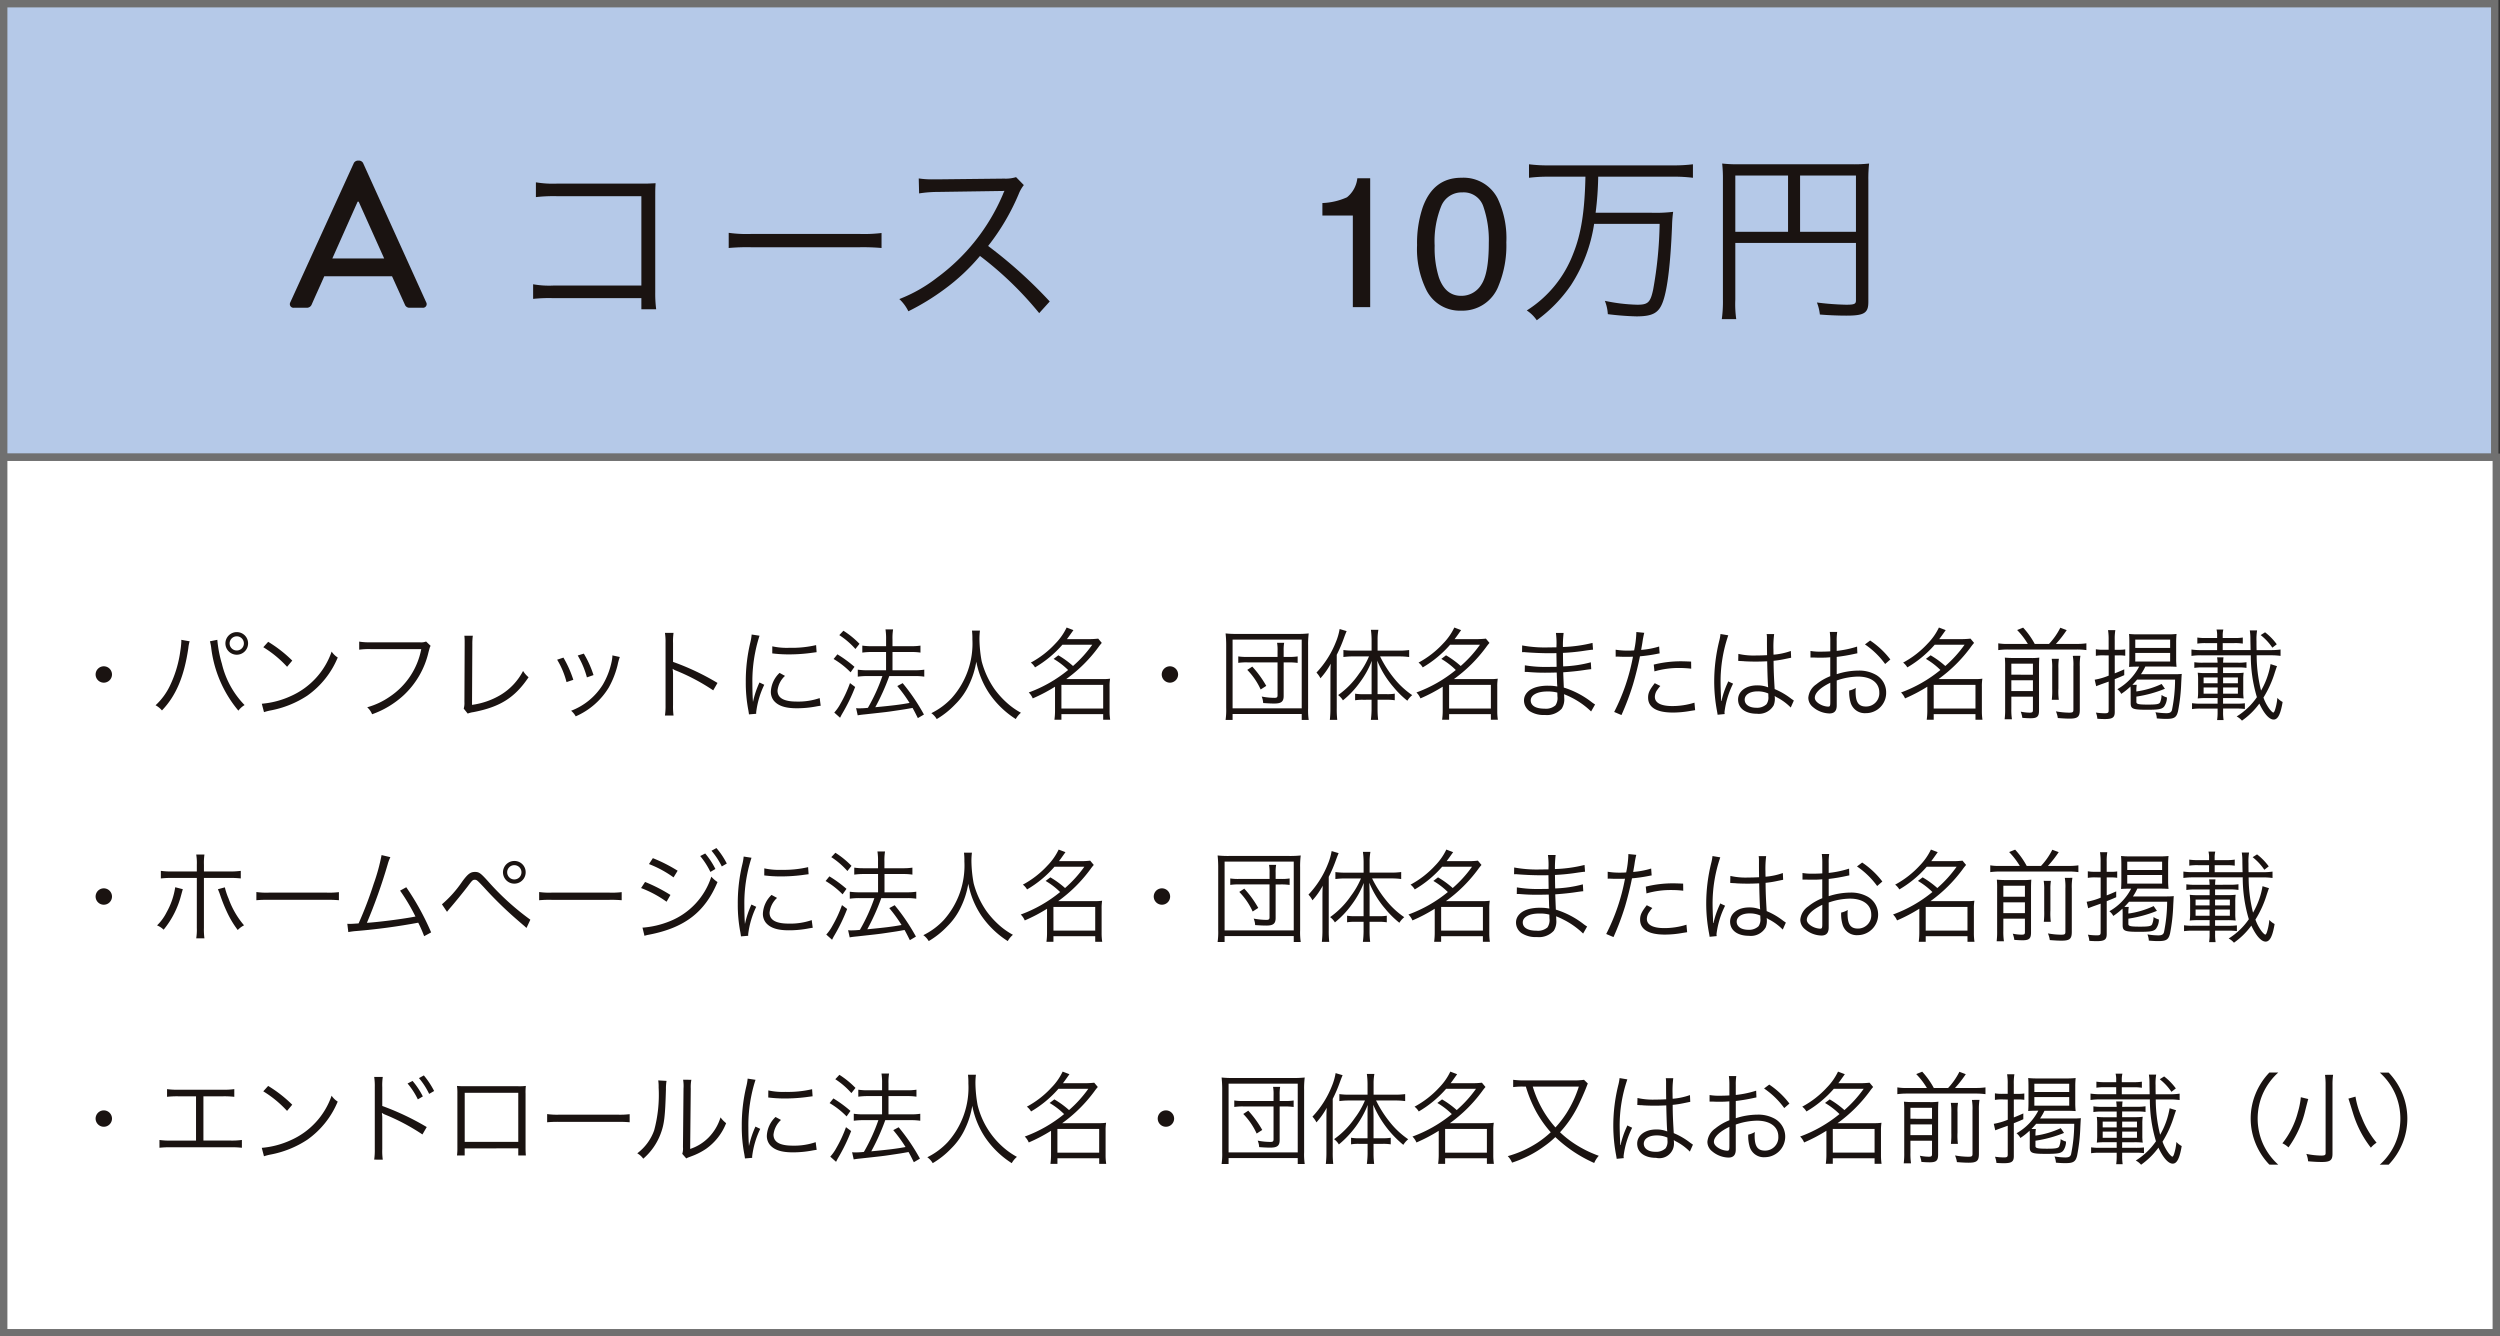
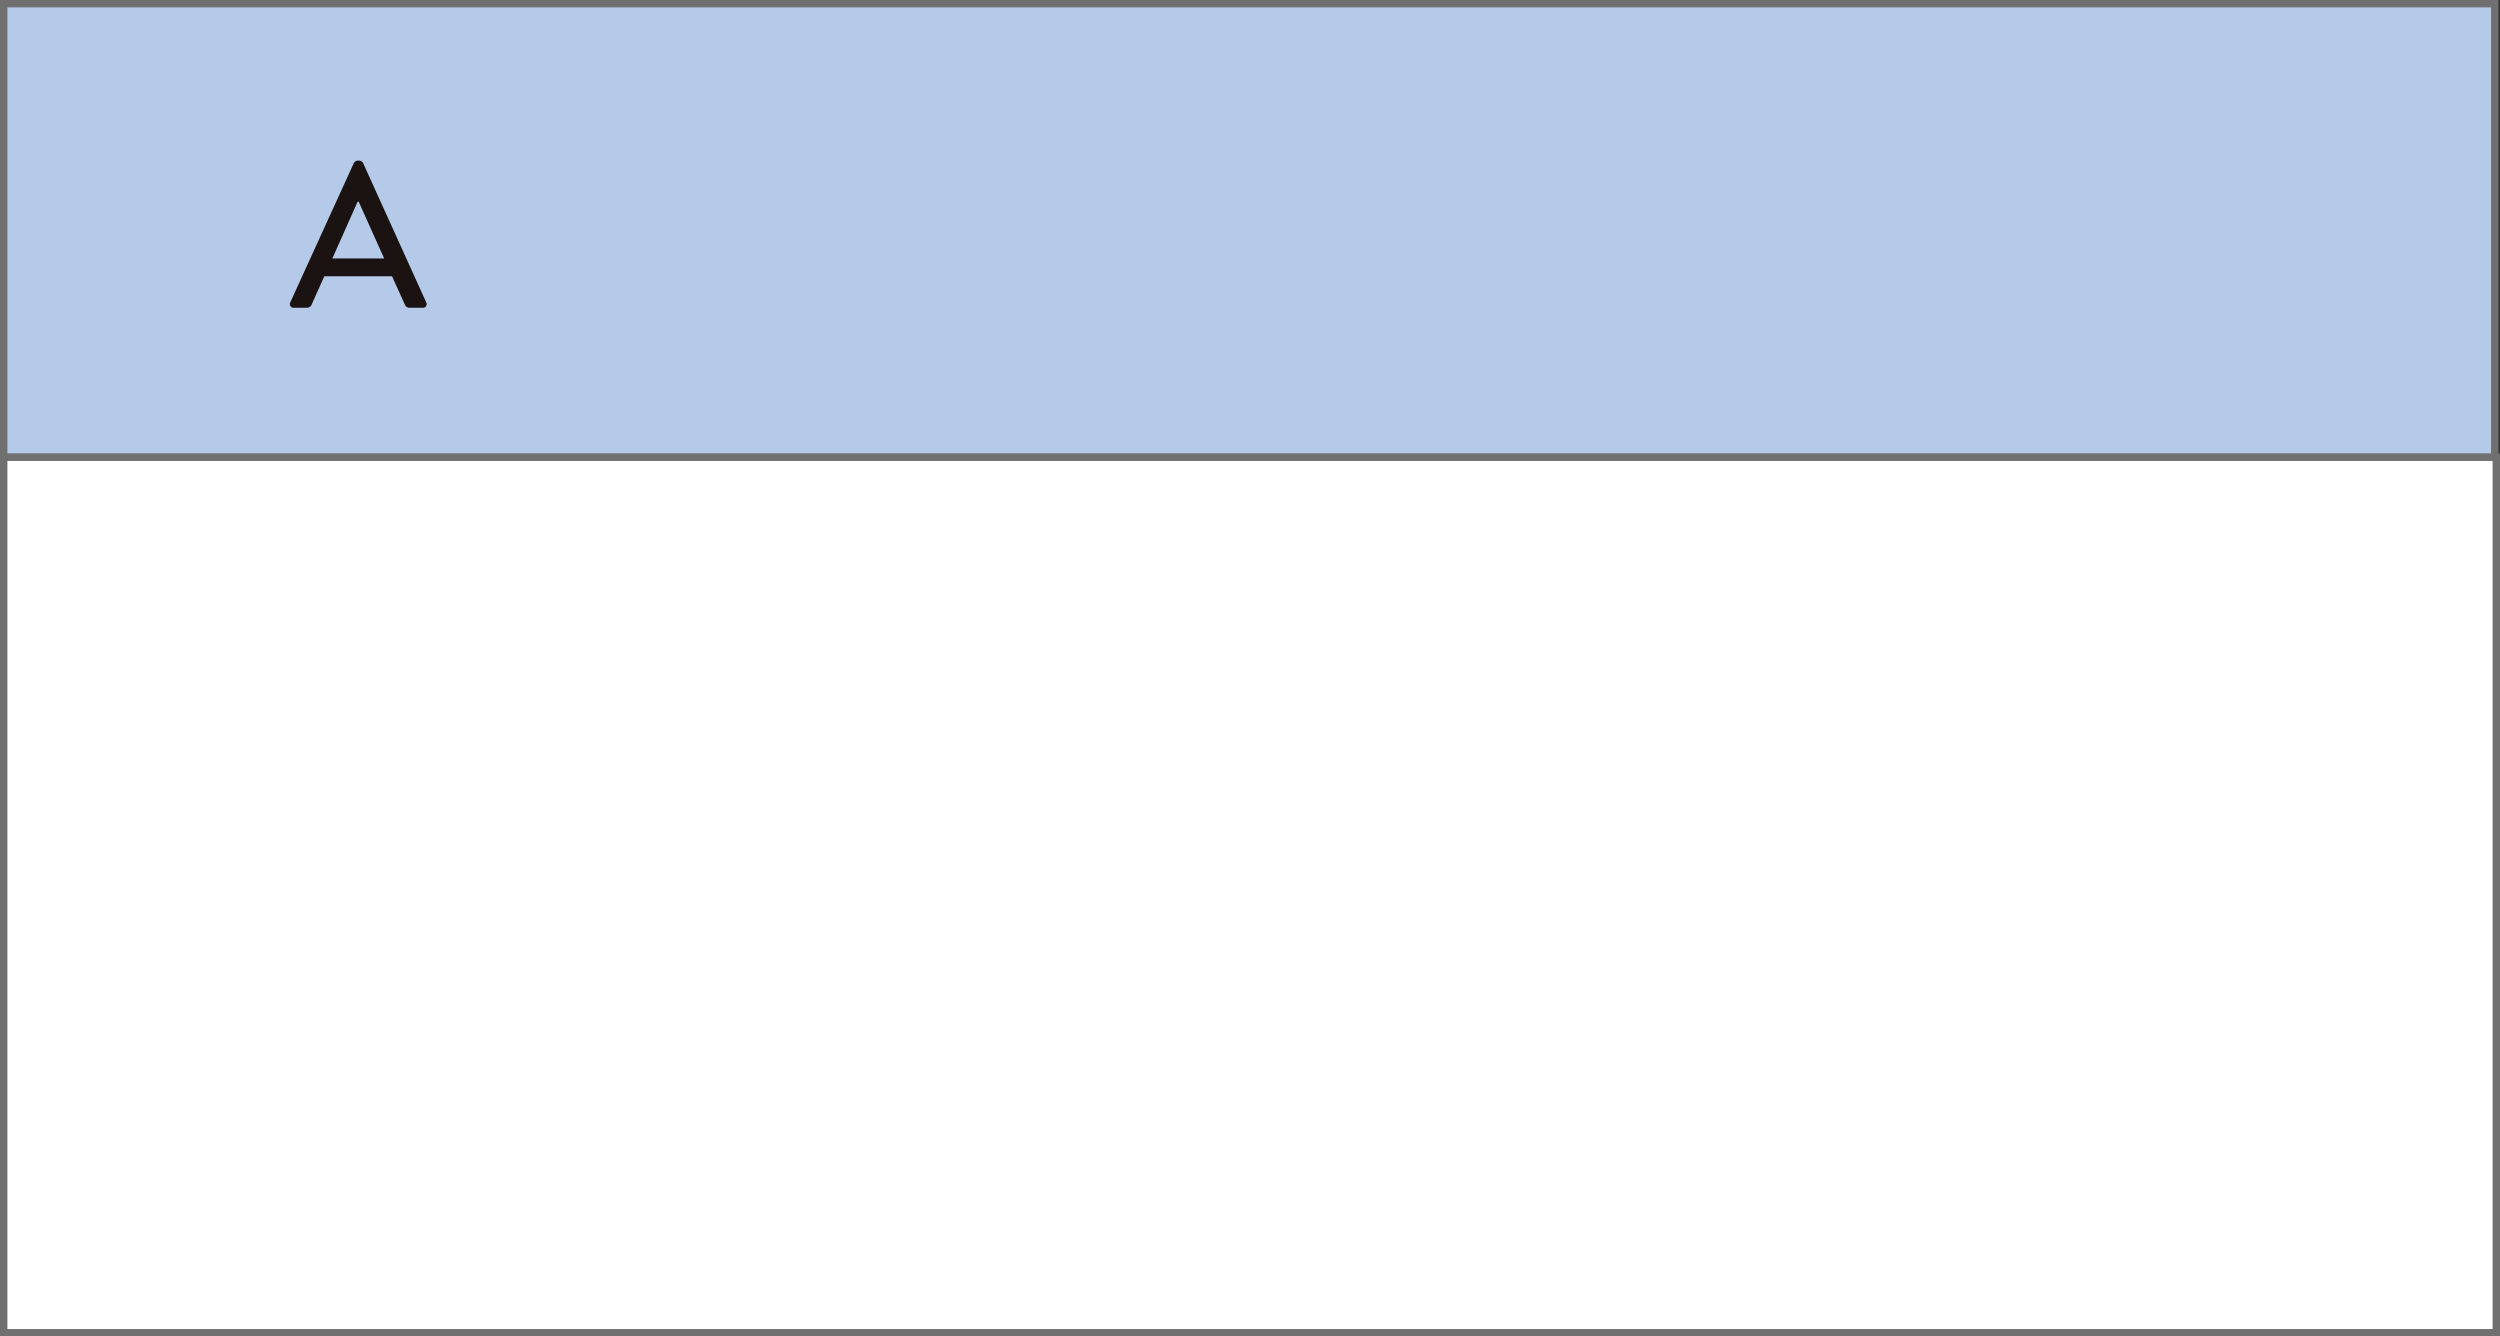
<svg xmlns="http://www.w3.org/2000/svg" width="337.775" height="180.566" viewBox="0 0 337.775 180.566">
  <rect x="0" y="0" width="337.775" height="180.566" fill="#333333" stroke="none" />
  <g id="Group_1194" data-name="Group 1194" transform="translate(-18.725 -938.5)">
    <path id="Path_8561" data-name="Path 8561" d="M0,0H336.563V61.281H0Z" transform="translate(19.225 939)" fill="#b5c9e8" stroke="#707070" stroke-width="1" />
    <path id="Path_8562" data-name="Path 8562" d="M0,0H336.775V118.284H0Z" transform="translate(19.225 1000.281)" fill="#fff" stroke="#707070" stroke-width="1" />
-     <path id="Path_8563" data-name="Path 8563" d="M18.725-1.8V-.3h2A16.751,16.751,0,0,1,20.6-2.575v-12.8c0-.9,0-1.325.05-1.95-.625.025-.975.05-1.3.05h-12a13.675,13.675,0,0,1-2.875-.175v2a20.959,20.959,0,0,1,2.875-.125H18.725V-3.5H6.825A12.223,12.223,0,0,1,4.1-3.675V-1.7a20.113,20.113,0,0,1,2.675-.1Zm11.8-6.775a27.31,27.31,0,0,1,3.1-.1h14.5a28.6,28.6,0,0,1,3.05.1V-10.6a19.718,19.718,0,0,1-3.025.125H33.625a17.685,17.685,0,0,1-3.1-.15ZM73.9-1.35a62.173,62.173,0,0,0-8.325-7.5,30.231,30.231,0,0,0,4.125-7,4.666,4.666,0,0,1,.7-1.225L69.35-18.15a4.662,4.662,0,0,1-1.6.2l-8.925.1h-.65a11.749,11.749,0,0,1-1.975-.125l.05,2.025a16.822,16.822,0,0,1,2.575-.2l8.35-.125a4.247,4.247,0,0,0,.6-.025.529.529,0,0,1-.075.175c-.05.125-.075.15-.125.3A27.1,27.1,0,0,1,58.65-4.55a20.124,20.124,0,0,1-5.075,2.875A5.564,5.564,0,0,1,54.8-.025a32.194,32.194,0,0,0,4.9-3A27.138,27.138,0,0,0,64.475-7.5a46.5,46.5,0,0,1,8,7.725Z" transform="translate(86.655 980.582)" fill="#1a1311" />
-     <path id="Path_8564" data-name="Path 8564" d="M6.75-6.237A1.112,1.112,0,0,0,5.643-5.13,1.112,1.112,0,0,0,6.75-4.023,1.112,1.112,0,0,0,7.857-5.13,1.112,1.112,0,0,0,6.75-6.237ZM17.213-9.814a1.492,1.492,0,0,1,.013.216,10.707,10.707,0,0,1-.135,1.269A15.634,15.634,0,0,1,15.7-3.645,8.678,8.678,0,0,1,13.743-.972a2.955,2.955,0,0,1,.864.7c1.9-1.984,3-4.576,3.564-8.424a4.9,4.9,0,0,1,.176-.918Zm3.874.2a5.868,5.868,0,0,1,.176.891A16.22,16.22,0,0,0,24.934-.243,2.919,2.919,0,0,1,25.771-1a11.914,11.914,0,0,1-3.064-5.576,16.314,16.314,0,0,1-.621-3.24Zm3.632-1.242A1.535,1.535,0,0,0,23.18-9.328,1.535,1.535,0,0,0,24.719-7.8a1.533,1.533,0,0,0,1.525-1.525A1.515,1.515,0,0,0,24.719-10.854Zm0,.567a.962.962,0,0,1,.958.959.962.962,0,0,1-.958.958.965.965,0,0,1-.972-.958A.965.965,0,0,1,24.719-10.287ZM28.3-8.816a14.907,14.907,0,0,1,3.213,2.646l.7-.837a17.586,17.586,0,0,0-3.253-2.538Zm.094,8.775a7.093,7.093,0,0,1,.81-.216,13.611,13.611,0,0,0,5.035-2.011,11.84,11.84,0,0,0,4.118-5.157,2.7,2.7,0,0,1-.824-.8,10.2,10.2,0,0,1-5.508,6.008,11.75,11.75,0,0,1-3.928,1.039Zm21.9-9.545a1.814,1.814,0,0,1-.864.108H42.782a8.113,8.113,0,0,1-1.526-.094v1.093a9.387,9.387,0,0,1,1.512-.081h6.872a9.967,9.967,0,0,1-4.252,6.426A10.031,10.031,0,0,1,42.336-.7,2.555,2.555,0,0,1,43,.243,12.4,12.4,0,0,0,47.236-2.3a11.5,11.5,0,0,0,3.389-5.859c.189-.689.189-.689.284-.837Zm5.171-.783a6.978,6.978,0,0,1,.041.729v.5L55.472-1.4a2.591,2.591,0,0,1-.094.878l.54.675a3.392,3.392,0,0,1,.783-.2c3.6-.7,5.589-1.958,7.439-4.711a3.438,3.438,0,0,1-.743-.851,8.172,8.172,0,0,1-3.037,3.24A10.193,10.193,0,0,1,56.5-1.026l.041-8.141a8.318,8.318,0,0,1,.067-1.2ZM68-7.128A11.137,11.137,0,0,1,69.269-4.1l.918-.31a14.825,14.825,0,0,0-1.337-3Zm2.781-.567a11.844,11.844,0,0,1,1.242,2.956l.891-.311a13.538,13.538,0,0,0-1.31-2.9Zm4.684-.014v.135a5.674,5.674,0,0,1-.148.918,10.185,10.185,0,0,1-1.147,2.9A8.665,8.665,0,0,1,69.889-.23a2.731,2.731,0,0,1,.621.756,9.786,9.786,0,0,0,4.468-3.9A12.155,12.155,0,0,0,76.167-6.4a7.966,7.966,0,0,1,.3-1.094ZM83.727.419a9.181,9.181,0,0,1-.067-1.431V-5.076a4.715,4.715,0,0,0-.054-.8l.027-.013a1.49,1.49,0,0,0,.419.229,27.525,27.525,0,0,1,5.035,2.673l.58-1A33.481,33.481,0,0,0,83.66-6.831V-9.356a8.474,8.474,0,0,1,.067-1.4H82.566a8,8,0,0,1,.081,1.377V-1A8.683,8.683,0,0,1,82.566.419ZM94.284-10.53A7.517,7.517,0,0,1,94.1-9.45,22.333,22.333,0,0,0,93.488-4.1a19.349,19.349,0,0,0,.351,3.821c.04.256.054.324.081.54l.972-.081v-.2A11.768,11.768,0,0,1,95.985-3.74l-.648-.311a12.542,12.542,0,0,0-.877,2.633c-.054-.716-.081-1.512-.081-2.565a19.957,19.957,0,0,1,.4-4.226,19.183,19.183,0,0,1,.567-2.16Zm2.781,2.551a17.981,17.981,0,0,0,2.16.135,22.79,22.79,0,0,0,2.9-.176q.891-.122.931-.122l-.067-.958a14.486,14.486,0,0,1-3.618.365,9.169,9.169,0,0,1-2.3-.2Zm.985,2.633a3.729,3.729,0,0,0-1.174,2.511,1.908,1.908,0,0,0,.4,1.242c.581.7,1.553,1.026,3.091,1.026a13.928,13.928,0,0,0,2.768-.27c.27-.04.3-.054.473-.067l-.135-1.039a8.885,8.885,0,0,1-3.105.472c-1.742,0-2.592-.486-2.592-1.485a3.136,3.136,0,0,1,1.012-1.984Zm14.391-2.822V-5.7h-2.484a8.934,8.934,0,0,1-1.337-.081v.945a9.519,9.519,0,0,1,1.323-.081h2a24.373,24.373,0,0,1-1.957,4.293,11.2,11.2,0,0,1-1.134.067,2.943,2.943,0,0,1-.459-.027l.216.972c.3-.054.486-.081,1.04-.135,2.956-.324,2.956-.324,3.942-.473,1.363-.2,1.363-.2,2.43-.392.257.459.364.675.715,1.377l.823-.486a26.78,26.78,0,0,0-2.875-4.239l-.729.392a19.65,19.65,0,0,1,1.66,2.281c-1.323.243-2.268.351-4.63.581a30.015,30.015,0,0,0,1.89-4.212h3.5a8.135,8.135,0,0,1,1.229.081v-.945a7.954,7.954,0,0,1-1.242.081h-3.051V-8.168h2.578a7.639,7.639,0,0,1,1.2.081v-.945a7.823,7.823,0,0,1-1.215.081h-2.565v-.932a7.427,7.427,0,0,1,.081-1.336h-1.026a7.775,7.775,0,0,1,.081,1.336v.932h-1.89a8.494,8.494,0,0,1-1.323-.081v.945a9.314,9.314,0,0,1,1.31-.081Zm-6.318-2.281A10.52,10.52,0,0,1,108.3-8.573l.553-.7a11.866,11.866,0,0,0-2.174-1.769Zm-.77,3.226a11.018,11.018,0,0,1,2.295,1.8l.526-.742a16.77,16.77,0,0,0-2.308-1.688Zm2.214,3.254a16.994,16.994,0,0,1-1.3,2.808,5.845,5.845,0,0,1-.824,1.175l.783.7c.149-.283.189-.378.27-.513a23.823,23.823,0,0,0,1.769-3.645Zm16.484-7.088a9.218,9.218,0,0,1,.054,1.188,11.057,11.057,0,0,1-2.795,7.924A9.532,9.532,0,0,1,118.557.095a2.575,2.575,0,0,1,.729.8A11.481,11.481,0,0,0,121.77-1.08a9.08,9.08,0,0,0,1.93-2.767,11.436,11.436,0,0,0,.932-3.011,11.648,11.648,0,0,0,1.755,4.293A12.363,12.363,0,0,0,129.965.891a3.072,3.072,0,0,1,.7-.85A9.941,9.941,0,0,1,129.1-1.013a11.935,11.935,0,0,1-2-2.133,11.817,11.817,0,0,1-1.742-3.78,17.519,17.519,0,0,1-.3-2.93,9.186,9.186,0,0,1,.067-1.2Zm11.029,3.821a10.024,10.024,0,0,1,1.958,1.5A18.3,18.3,0,0,1,131.719-2.7a2.452,2.452,0,0,1,.54.8,21.944,21.944,0,0,0,3.01-1.579V-.216a8.833,8.833,0,0,1-.081,1.2h.945V.23h5.643V.985h.945a7.76,7.76,0,0,1-.081-1.2V-3.483a6.415,6.415,0,0,1,.068-1.08,6.417,6.417,0,0,1-.972.054h-4.954a19.651,19.651,0,0,0,4.347-4.307,6.687,6.687,0,0,1,.459-.58l-.486-.581a10.635,10.635,0,0,1-1.255.068h-2.97c.257-.337.257-.337.878-1.215l-.918-.351a8.007,8.007,0,0,1-1.5,2.147A12.627,12.627,0,0,1,132-6.737a2.277,2.277,0,0,1,.567.648,14.781,14.781,0,0,0,3.7-3.064h4.036A16.268,16.268,0,0,1,137.7-6.278a12.216,12.216,0,0,0-1.984-1.444Zm1.053,3.51h5.643v3.2h-5.643Zm14.661-2.511a1.112,1.112,0,0,0-1.107,1.107,1.112,1.112,0,0,0,1.107,1.107A1.112,1.112,0,0,0,151.9-5.13,1.112,1.112,0,0,0,150.795-6.237Zm14.54-1.269h-4.05a6.945,6.945,0,0,1-1.256-.067V-6.7a7.823,7.823,0,0,1,1.256-.067h4.05v4.441c0,.27-.094.351-.4.351a9.063,9.063,0,0,1-1.742-.175,2.612,2.612,0,0,1,.2.877c.594.04,1.026.067,1.5.067.945,0,1.269-.257,1.269-1.026V-6.763h.675a8.264,8.264,0,0,1,1.215.067v-.877a6.433,6.433,0,0,1-1.215.067h-.675v-.837a5.274,5.274,0,0,1,.067-1.067h-.958a5.356,5.356,0,0,1,.068,1.067Zm-1.525,3.915a13.967,13.967,0,0,0-1.89-2.605l-.675.445a9.278,9.278,0,0,1,1.809,2.646Zm-4.549,4.6v-.8H168.6v.8h.945a8.94,8.94,0,0,1-.081-1.593V-9.018a11.955,11.955,0,0,1,.081-1.661,13.551,13.551,0,0,1-1.606.068h-8.046a13.065,13.065,0,0,1-1.579-.068,14.835,14.835,0,0,1,.081,1.661v8.41a9.487,9.487,0,0,1-.081,1.62Zm0-10.854H168.6V-.553H159.26Zm18.778,8.127V-.391A11.631,11.631,0,0,1,177.943,1h.986a11.665,11.665,0,0,1-.081-1.391V-1.715h1.229a6.2,6.2,0,0,1,1.093.067v-.891a6.11,6.11,0,0,1-1.093.067h-1.229V-5.306c0-.54-.014-.9-.041-1.687a12.763,12.763,0,0,0,2.146,3.51,12.755,12.755,0,0,0,1.917,1.9,3.088,3.088,0,0,1,.661-.756A11.238,11.238,0,0,1,181.089-4.6a15.354,15.354,0,0,1-1.9-2.97h2.551a10.216,10.216,0,0,1,1.377.081v-.945a9.877,9.877,0,0,1-1.391.081h-2.875V-9.841a7.047,7.047,0,0,1,.108-1.323h-1.012a10.706,10.706,0,0,1,.094,1.323v1.485h-2.457a9.134,9.134,0,0,1-1.35-.081v.945a10.155,10.155,0,0,1,1.337-.081h2.119a11.093,11.093,0,0,1-1.363,2.362,11.343,11.343,0,0,1-2.808,2.862,2.393,2.393,0,0,1,.648.715,12.4,12.4,0,0,0,2.282-2.417,12.39,12.39,0,0,0,1.62-2.916c-.027.58-.027,1.039-.027,1.66V-2.47h-1.12a6.092,6.092,0,0,1-1.107-.067v.891a6.11,6.11,0,0,1,1.094-.067ZM172.476-.621A13.432,13.432,0,0,1,172.4,1h1a13.2,13.2,0,0,1-.067-1.58V-7.79a19.417,19.417,0,0,0,.972-2.268c.175-.486.243-.648.364-.932l-.945-.283a8.158,8.158,0,0,1-.513,1.769,12.886,12.886,0,0,1-2.619,4.117,3.188,3.188,0,0,1,.54.769,10.064,10.064,0,0,0,1.39-1.971c-.04.661-.04,1.04-.04,1.647Zm14.985-6.615a10.024,10.024,0,0,1,1.958,1.5A18.3,18.3,0,0,1,184.1-2.7a2.452,2.452,0,0,1,.54.8,21.944,21.944,0,0,0,3.01-1.579V-.216a8.833,8.833,0,0,1-.081,1.2h.945V.23h5.643V.985h.945a7.76,7.76,0,0,1-.081-1.2V-3.483a6.415,6.415,0,0,1,.068-1.08,6.417,6.417,0,0,1-.972.054h-4.954a19.651,19.651,0,0,0,4.347-4.307,6.687,6.687,0,0,1,.459-.58l-.486-.581a10.635,10.635,0,0,1-1.255.068h-2.97c.257-.337.257-.337.878-1.215l-.918-.351a8.007,8.007,0,0,1-1.5,2.147,12.627,12.627,0,0,1-3.335,2.592,2.277,2.277,0,0,1,.567.648,14.781,14.781,0,0,0,3.7-3.064h4.036a16.268,16.268,0,0,1-2.605,2.875A12.216,12.216,0,0,0,188.1-7.722Zm1.053,3.51h5.643v3.2h-5.643ZM208.238-1.08a4.615,4.615,0,0,1-.459-.311,11.817,11.817,0,0,0-3.766-1.971c-.054-1.309-.054-1.309-.081-2.066,1-.068,2.066-.175,3-.324.472-.068.607-.081.783-.095l-.054-.931a16.294,16.294,0,0,1-3.739.553c-.014-.716-.014-.716-.027-1.823a28.045,28.045,0,0,0,3.132-.324c.7-.094.7-.094.932-.108l-.068-.918a19.03,19.03,0,0,1-4,.554,15.068,15.068,0,0,1,.094-1.9h-1.04a10.571,10.571,0,0,1,.068,1.944c-.445,0-.9.014-1.174.014a16.771,16.771,0,0,1-3.456-.27l-.014.918a1.1,1.1,0,0,1,.189-.013,1.638,1.638,0,0,1,.243.013c1.215.094,2.308.135,3.294.135.311,0,.527,0,.918-.014l.027,1.85c-.378.013-.851.013-1.2.013a16.569,16.569,0,0,1-3.091-.216l-.014.891h.108c.081,0,.189,0,.337.013.837.068,1.471.095,2.282.095.432,0,1.107-.013,1.593-.027.014.351.014.608.027.783.014.391.014.675.027.8a1.075,1.075,0,0,0,.014.148c0,.122,0,.122.014.162a6,6,0,0,0-1.215-.108,5.881,5.881,0,0,0-1.4.135c-1.188.27-1.89.972-1.89,1.863A1.766,1.766,0,0,0,199.355-.2a3.517,3.517,0,0,0,2.092.54,2.718,2.718,0,0,0,2.281-.851,2.344,2.344,0,0,0,.338-1.472,3.88,3.88,0,0,0-.027-.486c.365.148.675.283.9.4A10.863,10.863,0,0,1,207.7-.135Zm-5.089-1.094a1.768,1.768,0,0,1-.27,1.215,1.95,1.95,0,0,1-1.485.446c-1.174,0-1.85-.405-1.85-1.12s.878-1.2,2.214-1.2a4.956,4.956,0,0,1,1.377.148Zm7.87-5.36a2.01,2.01,0,0,1,.229-.013h.054c.527.027.648.027,1.12.027.5,0,.661,0,.932-.014a27.151,27.151,0,0,1-2.538,7.466l.985.419a35.572,35.572,0,0,0,1.553-4.118c.365-1.228.742-2.754.945-3.82a19.732,19.732,0,0,0,2.281-.324c.27-.054.27-.054.378-.068l-.068-.932a11.131,11.131,0,0,1-2.43.459c.068-.4.108-.594.176-1.026a12.768,12.768,0,0,1,.243-1.282l-1.066-.108a13.2,13.2,0,0,1-.3,2.484c-.391.027-.54.027-.81.027a9.31,9.31,0,0,1-1.687-.122Zm10.192.662c-1.012-.041-1.215-.041-1.471-.041a15.3,15.3,0,0,0-3.577.446l.094.918a11.75,11.75,0,0,1,3.375-.459,13.554,13.554,0,0,1,1.593.094ZM216.3-3.956c-.715.918-.9,1.337-.9,1.944,0,1.337,1.148,2.025,3.361,2.025a13.528,13.528,0,0,0,2.4-.23c.446-.067.446-.067.594-.094l-.094-1.012a10.03,10.03,0,0,1-2.984.459c-1.539,0-2.363-.432-2.363-1.242a1.625,1.625,0,0,1,.338-.958,4.523,4.523,0,0,1,.4-.513Zm11.273-3.01h.054a.62.62,0,0,1,.135.013,2.01,2.01,0,0,1,.23.013,3.54,3.54,0,0,1,.432.027c.472.027.972.041,1.525.041.513,0,.931-.013,1.539-.041.04,1.971.094,3.24.135,3.524a3.814,3.814,0,0,0-1.5-.27c-1.5,0-2.565.8-2.565,1.917,0,1.174.986,1.917,2.552,1.917a2.305,2.305,0,0,0,2.254-1.134,2.327,2.327,0,0,0,.162-.918,1.937,1.937,0,0,0-.027-.351.948.948,0,0,1,.121.081.867.867,0,0,0,.135.081,7.3,7.3,0,0,1,1.917,1.4l.419-.945c-.148-.094-.175-.122-.337-.23A9.772,9.772,0,0,0,232.5-3.159c-.108-1.8-.135-2.484-.148-3.821A12.906,12.906,0,0,0,233.78-7.2c.918-.189.918-.189.945-.189l-.04-.918a9.2,9.2,0,0,1-2.335.5c-.014-.3-.014-.513-.014-.661a13.812,13.812,0,0,1,.094-2.12h-1.012a3,3,0,0,1,.04.554c0,1.026,0,1.026.014,2.295-.553.027-.918.041-1.445.041a9.345,9.345,0,0,1-2.43-.216Zm4.064,4.4s.013.311.013.405a1.577,1.577,0,0,1-.257,1.053,1.861,1.861,0,0,1-1.377.473c-.945,0-1.566-.432-1.566-1.094s.688-1.12,1.742-1.12A3.487,3.487,0,0,1,231.633-2.565ZM225.18-10.6a6.221,6.221,0,0,1-.148.851,22.874,22.874,0,0,0-.7,5.549,21.49,21.49,0,0,0,.378,4.009c.054.311.068.378.081.5l.958-.094a1.47,1.47,0,0,1-.027-.27,11.658,11.658,0,0,1,1.161-3.834l-.661-.31a1.862,1.862,0,0,1-.108.27,11.984,11.984,0,0,0-.8,2.376l-.054-.013v-.257c-.013-.243-.013-.27-.013-.378-.027-.621-.054-1.418-.054-1.89a19.236,19.236,0,0,1,1.039-6.332Zm18.454,1.7a13.643,13.643,0,0,1-2.754.58v-1.3a7.721,7.721,0,0,1,.068-1.255h-1a8.968,8.968,0,0,1,.068,1.283v1.337c-.4.027-.932.04-1.3.04a7.646,7.646,0,0,1-1.377-.094v.891h.553c.148.014.513.014.715.014.392,0,.621,0,.864-.014.419-.027.419-.027.54-.04V-4.9a7.222,7.222,0,0,0-1.9,1.107A2.443,2.443,0,0,0,237.047-2a1.628,1.628,0,0,0,.621,1.269A3.566,3.566,0,0,0,239.9.135c.661,0,.986-.351.986-1.08V-4.32a9.109,9.109,0,0,1,2.862-.527c1.768,0,2.889.823,2.889,2.146a1.792,1.792,0,0,1-1.809,1.9c-.986,0-1.391-.58-1.391-1.984a4.01,4.01,0,0,1,.027-.527,2.926,2.926,0,0,1-.891.351,4.926,4.926,0,0,0,.162,1.526A1.991,1.991,0,0,0,244.809.095,2.732,2.732,0,0,0,247.563-2.7a2.717,2.717,0,0,0-1.391-2.389,4.571,4.571,0,0,0-2.389-.567,9.564,9.564,0,0,0-2.9.486V-7.506a23.694,23.694,0,0,0,2.389-.405c.189-.04.243-.054.4-.081Zm-3.618,7.452c0,.58-.04.661-.311.661a2.521,2.521,0,0,1-1.2-.391c-.391-.257-.58-.526-.58-.81,0-.648.756-1.377,2.092-2.025Zm8.113-5.71A11.344,11.344,0,0,0,245.4-9.72l-.7.527a11.057,11.057,0,0,1,2.727,2.646Zm4.806-.081a10.024,10.024,0,0,1,1.958,1.5A18.3,18.3,0,0,1,249.574-2.7a2.452,2.452,0,0,1,.54.8,21.946,21.946,0,0,0,3.011-1.579V-.216a8.833,8.833,0,0,1-.081,1.2h.945V.23h5.643V.985h.945a7.758,7.758,0,0,1-.081-1.2V-3.483a6.414,6.414,0,0,1,.068-1.08,6.417,6.417,0,0,1-.972.054h-4.954a19.65,19.65,0,0,0,4.347-4.307,6.69,6.69,0,0,1,.459-.58l-.486-.581a10.636,10.636,0,0,1-1.256.068h-2.97c.257-.337.257-.337.878-1.215l-.918-.351a8.007,8.007,0,0,1-1.5,2.147,12.627,12.627,0,0,1-3.335,2.592,2.277,2.277,0,0,1,.567.648,14.781,14.781,0,0,0,3.7-3.064h4.036a16.268,16.268,0,0,1-2.605,2.875,12.216,12.216,0,0,0-1.984-1.444Zm1.053,3.51h5.643v3.2h-5.643ZM264.06-9.261a6.838,6.838,0,0,1-1.35-.081v.918a9.658,9.658,0,0,1,1.35-.081h9.207a9.261,9.261,0,0,1,1.35.081v-.918a8.763,8.763,0,0,1-1.35.081H270.5a14.768,14.768,0,0,0,1.458-1.863l-.864-.324a9.169,9.169,0,0,1-1.526,2.187h-1.931a10.651,10.651,0,0,0-1.566-2.2l-.81.324a10.317,10.317,0,0,1,1.444,1.877Zm.418,7.128h2.916V-.324c0,.284-.081.351-.473.351a6.356,6.356,0,0,1-1.174-.135,3.8,3.8,0,0,1,.216.837c.513.04.837.054,1.12.054.878,0,1.134-.229,1.134-1.039V-5.98c0-.77.014-1.121.04-1.431a7.683,7.683,0,0,1-1.228.054h-2.12a12.88,12.88,0,0,1-1.31-.054,11.828,11.828,0,0,1,.04,1.2V-.54a10.269,10.269,0,0,1-.067,1.458h.985a8.765,8.765,0,0,1-.081-1.431Zm0-.756V-4.347h2.916v1.458Zm0-2.214V-6.588h2.916V-5.1Zm5.454-2.147A7.409,7.409,0,0,1,270-5.98v2.754a11.183,11.183,0,0,1-.054,1.512h.945a8.713,8.713,0,0,1-.054-1.525V-5.98a6.753,6.753,0,0,1,.067-1.269Zm2.849-.4a7.107,7.107,0,0,1,.081,1.431V-.378c0,.351-.095.405-.621.405A10.746,10.746,0,0,1,270.5-.148a3.39,3.39,0,0,1,.257.9c.675.054,1.121.081,1.579.081,1.107,0,1.391-.243,1.391-1.188V-6.2a7.678,7.678,0,0,1,.081-1.458ZM280.6-1.283c0,.81.27.918,2.268.918,1.512,0,1.944-.081,2.241-.418a2.141,2.141,0,0,0,.391-1.242,2.449,2.449,0,0,1-.729-.337,2.611,2.611,0,0,1-.2,1c-.121.23-.459.3-1.593.3-1.337,0-1.607-.067-1.607-.364v-.715A16.755,16.755,0,0,0,285.228-3.2l-.445-.648a11.927,11.927,0,0,1-3.415,1.013,5.082,5.082,0,0,1,.054-.9h-.594c.27-.284.4-.418.634-.7H286.6A20.8,20.8,0,0,1,286.173-.3c-.108.3-.311.4-.77.4a9.6,9.6,0,0,1-1.458-.135,2.715,2.715,0,0,1,.189.837c.419.04.824.067,1.255.067,1.094,0,1.4-.189,1.607-1.026a23.877,23.877,0,0,0,.432-3.807c.054-.972.054-1.107.081-1.242a9.956,9.956,0,0,1-1.039.04h-4.482a7.517,7.517,0,0,0,.594-1.039H285.5c.527,0,.932.013,1.3.04a9.5,9.5,0,0,1-.054-1.107V-9.5a10.819,10.819,0,0,1,.054-1.107,10.21,10.21,0,0,1-1.283.054H281.65a10.668,10.668,0,0,1-1.269-.054c.027.338.04.688.04,1.134V-7.3c0,.445-.013.783-.04,1.148.324-.027.689-.04,1.215-.04h.148A7.423,7.423,0,0,1,278.8-3.145a1.856,1.856,0,0,1,.526.634A8.488,8.488,0,0,0,280.57-3.5a5.755,5.755,0,0,1,.027.688Zm.621-8.559h4.711v1.12h-4.711Zm0,1.8h4.711v1.161h-4.711Zm-3.591.338v2.727a8.893,8.893,0,0,1-1.89.553l.2.877c.229-.095.486-.189.7-.27.31-.108.432-.149.986-.351V-.283c0,.31-.095.391-.486.391A8.057,8.057,0,0,1,275.9.014a2.87,2.87,0,0,1,.2.837c.351.027.7.04.986.04,1.066,0,1.363-.2,1.363-.958V-4.5c.635-.256.77-.311,1.283-.54v-.783c-.621.27-.864.378-1.283.54v-2.43h.608a4.883,4.883,0,0,1,.81.054v-.864a4.715,4.715,0,0,1-.8.054h-.621v-1.3a7.417,7.417,0,0,1,.081-1.35h-.985a7.759,7.759,0,0,1,.081,1.364v1.283h-.756a5.136,5.136,0,0,1-.972-.068v.891a5.4,5.4,0,0,1,.972-.068ZM299.5-6.534a10.64,10.64,0,0,1-1.283,3.577,19.552,19.552,0,0,1-.594-4.766h1.89a9.061,9.061,0,0,1,1.337.081v-.864a8.689,8.689,0,0,1-1.337.081h-1.9c-.013-.54-.013-.783-.013-1.188a7.417,7.417,0,0,1,.081-1.471h-.986a7.319,7.319,0,0,1,.081,1.066c0,.392.013.918.027,1.593h-3.766v-.945h1.552a6.67,6.67,0,0,1,1.161.068v-.823a6.577,6.577,0,0,1-1.161.068h-1.552v-.257a3.516,3.516,0,0,1,.081-.891h-.918a3.276,3.276,0,0,1,.081.891v.257h-1.5a6.748,6.748,0,0,1-1.174-.068V-9.3a6.748,6.748,0,0,1,1.174-.068h1.5v.945h-2.133a8.688,8.688,0,0,1-1.336-.081v.864a9.188,9.188,0,0,1,1.336-.081h6.682a19.492,19.492,0,0,0,.824,5.657A9.15,9.15,0,0,1,294.921.54a2.417,2.417,0,0,1,.716.567A10.058,10.058,0,0,0,297.986-1.2c.634,1.364,1.336,2.16,1.93,2.16.567,0,.932-.7,1.215-2.376a2.563,2.563,0,0,1-.715-.554,7.058,7.058,0,0,1-.324,1.647c-.054.189-.162.338-.216.338-.081,0-.31-.2-.526-.486a5.939,5.939,0,0,1-.81-1.539,14.367,14.367,0,0,0,1.552-3.442c.2-.594.216-.648.284-.8Zm-6.413-.189c.014-.3.014-.391.054-.729h-.864a6.649,6.649,0,0,1,.068.729h-1.971a7.037,7.037,0,0,1-1.174-.068v.77a7.236,7.236,0,0,1,1.174-.068h1.971v.77h-1.566a8.343,8.343,0,0,1-1.12-.054,7.118,7.118,0,0,1,.054.918v1.647a6.98,6.98,0,0,1-.054.918,8.737,8.737,0,0,1,1.12-.054h1.566v.756h-2.281a6.843,6.843,0,0,1-1.174-.068v.8a7.037,7.037,0,0,1,1.174-.067h2.281v.472a6.922,6.922,0,0,1-.068,1.08h.878a6.615,6.615,0,0,1-.068-1.08V-.526h1.89a8.572,8.572,0,0,1,1.053.054v-.769a8.925,8.925,0,0,1-1.147.054h-1.8v-.756h1.66a8.873,8.873,0,0,1,1.121.054,6.105,6.105,0,0,1-.054-.918V-4.455a6.105,6.105,0,0,1,.054-.918,8.343,8.343,0,0,1-1.121.054h-1.66v-.77H295.1a6.883,6.883,0,0,1,1.147.068v-.77a6.5,6.5,0,0,1-1.147.068Zm0,2.781v-.783h2v.783Zm-.742,0h-1.89v-.783h1.89Zm.742,1.4v-.837h2v.837Zm-.742,0h-1.89v-.837h1.89Zm7.992-6.669a7.771,7.771,0,0,0-1.579-1.62l-.594.378a7.5,7.5,0,0,1,1.579,1.7ZM6.75,23.763A1.107,1.107,0,1,0,7.857,24.87,1.112,1.112,0,0,0,6.75,23.763Zm12.569-2.281H16.024a9.726,9.726,0,0,1-1.566-.081v1.026a12.193,12.193,0,0,1,1.552-.067h3.308V29.1a7.447,7.447,0,0,1-.081,1.417h1.107a9.075,9.075,0,0,1-.067-1.431V22.359h3.429a12.193,12.193,0,0,1,1.552.067V21.4a9.813,9.813,0,0,1-1.579.081h-3.4V20.6a8.372,8.372,0,0,1,.067-1.4H19.238a6.97,6.97,0,0,1,.081,1.377ZM16.4,23.615a10.02,10.02,0,0,1-1.174,3.4,6.523,6.523,0,0,1-1.283,1.755,2.753,2.753,0,0,1,.891.58A12.135,12.135,0,0,0,17.2,24.681c.175-.635.175-.648.229-.8Zm5.764.27a8.228,8.228,0,0,1,.338.878,22.076,22.076,0,0,0,.945,2.322,13.038,13.038,0,0,0,1.4,2.309,3.179,3.179,0,0,1,.851-.635,11.5,11.5,0,0,1-2.093-3.618,9.057,9.057,0,0,1-.5-1.512Zm5.2,1.485a14.748,14.748,0,0,1,1.674-.054h7.83a15.444,15.444,0,0,1,1.647.054V24.276a10.648,10.648,0,0,1-1.633.067H29.038a9.55,9.55,0,0,1-1.674-.081Zm16.915-6.1a25.616,25.616,0,0,1-1.066,3.888A51.486,51.486,0,0,1,41.175,28.5c-.31.027-1.053.068-1.147.068-.068,0-.068,0-.378-.014l.135,1.121a9.388,9.388,0,0,1,1.147-.149,83.393,83.393,0,0,0,8.3-1.121,18.324,18.324,0,0,1,.8,1.823l.945-.513a34.969,34.969,0,0,0-3.361-6.1l-.837.459a26.261,26.261,0,0,1,2.079,3.5c-1.593.311-4.765.729-6.561.851a73.141,73.141,0,0,0,2.808-7.9,5.337,5.337,0,0,1,.365-.972Zm8.843,7.668c.162-.216.2-.257.4-.5.54-.608,1.9-2.282,2.417-2.97.594-.8.675-.864.932-.864s.324.054,1.215,1a51.789,51.789,0,0,0,4.576,4.469c.527.459.878.756.945.81a2.913,2.913,0,0,0,.256.229L64.382,28a35.111,35.111,0,0,1-5.737-5.211c-.972-1.08-1.2-1.242-1.742-1.242-.607,0-.958.257-1.714,1.282a15.436,15.436,0,0,1-2.754,3.092Zm9.1-6.872a1.532,1.532,0,1,0,1.526,1.526A1.515,1.515,0,0,0,62.222,20.064Zm0,.567a.965.965,0,1,1-.972.958A.962.962,0,0,1,62.222,20.631Zm3.348,4.738a14.748,14.748,0,0,1,1.674-.054h7.83a15.444,15.444,0,0,1,1.647.054V24.276a10.648,10.648,0,0,1-1.633.067H67.243a9.55,9.55,0,0,1-1.674-.081Zm14.837-4.887a14.573,14.573,0,0,1,3.321,1.8l.553-.9a21.029,21.029,0,0,0-3.348-1.7Zm-1.066,3.24a14.9,14.9,0,0,1,3.442,1.85l.526-.918A21.6,21.6,0,0,0,79.88,22.9Zm.459,6.453a4.133,4.133,0,0,1,.526-.135c4.86-.918,7.641-3.038,9.342-7.128a4.155,4.155,0,0,1-.837-.729,9.65,9.65,0,0,1-5.67,6.048,12.258,12.258,0,0,1-3.55.837h-.081ZM87.331,19.4a10.916,10.916,0,0,1,1.377,2.146l.675-.4a10.761,10.761,0,0,0-1.377-2.093Zm1.525-.715a10.391,10.391,0,0,1,1.391,2.119l.675-.391a10.318,10.318,0,0,0-1.4-2.093Zm4.347.783a7.517,7.517,0,0,1-.189,1.08,22.333,22.333,0,0,0-.607,5.346,19.349,19.349,0,0,0,.351,3.82c.04.257.054.324.081.54l.972-.081v-.2A11.768,11.768,0,0,1,94.9,26.26l-.648-.31a12.542,12.542,0,0,0-.877,2.632c-.054-.715-.081-1.512-.081-2.565a19.957,19.957,0,0,1,.4-4.226,19.183,19.183,0,0,1,.567-2.16Zm2.781,2.551a17.981,17.981,0,0,0,2.16.135,22.79,22.79,0,0,0,2.9-.176q.891-.121.931-.121l-.067-.958a14.486,14.486,0,0,1-3.618.364,9.169,9.169,0,0,1-2.3-.2Zm.985,2.632A3.729,3.729,0,0,0,95.8,27.165a1.908,1.908,0,0,0,.4,1.242c.581.7,1.553,1.026,3.091,1.026a13.928,13.928,0,0,0,2.768-.27c.27-.041.3-.054.473-.067l-.135-1.04a8.885,8.885,0,0,1-3.105.472c-1.742,0-2.592-.486-2.592-1.485a3.136,3.136,0,0,1,1.012-1.984Zm14.391-2.821V24.3h-2.484a8.934,8.934,0,0,1-1.337-.081v.945a9.519,9.519,0,0,1,1.323-.081h2a24.373,24.373,0,0,1-1.957,4.293,11.2,11.2,0,0,1-1.134.068,2.943,2.943,0,0,1-.459-.027l.216.972c.3-.054.486-.081,1.04-.135,2.956-.324,2.956-.324,3.942-.472,1.363-.2,1.363-.2,2.43-.392.257.459.364.675.715,1.377l.823-.486a26.78,26.78,0,0,0-2.875-4.239l-.729.392a19.65,19.65,0,0,1,1.66,2.281c-1.323.243-2.268.351-4.63.58a30.015,30.015,0,0,0,1.89-4.212h3.5a8.135,8.135,0,0,1,1.229.081v-.945a7.954,7.954,0,0,1-1.242.081h-3.051v-2.47H114.8a7.639,7.639,0,0,1,1.2.081v-.945a7.823,7.823,0,0,1-1.215.081h-2.565v-.931a7.427,7.427,0,0,1,.081-1.336h-1.026a7.775,7.775,0,0,1,.081,1.336v.931h-1.89a8.494,8.494,0,0,1-1.323-.081v.945a9.315,9.315,0,0,1,1.31-.081Zm-6.318-2.281a10.52,10.52,0,0,1,2.174,1.876l.553-.7a11.866,11.866,0,0,0-2.174-1.768Zm-.77,3.226a11.018,11.018,0,0,1,2.295,1.8l.526-.743a16.77,16.77,0,0,0-2.308-1.687Zm2.214,3.253a16.994,16.994,0,0,1-1.3,2.808,5.845,5.845,0,0,1-.824,1.174l.783.7c.149-.284.189-.378.27-.513a23.823,23.823,0,0,0,1.769-3.645Zm16.484-7.087a9.218,9.218,0,0,1,.054,1.188,11.057,11.057,0,0,1-2.795,7.924,9.532,9.532,0,0,1-2.754,2.038,2.576,2.576,0,0,1,.729.8,11.481,11.481,0,0,0,2.484-1.971,9.08,9.08,0,0,0,1.93-2.767,11.436,11.436,0,0,0,.932-3.01,11.648,11.648,0,0,0,1.755,4.293,12.363,12.363,0,0,0,3.578,3.456,3.072,3.072,0,0,1,.7-.851,9.941,9.941,0,0,1-1.566-1.053,11.935,11.935,0,0,1-2-2.133,11.817,11.817,0,0,1-1.742-3.78,17.519,17.519,0,0,1-.3-2.93,9.186,9.186,0,0,1,.067-1.2ZM134,22.764a10.024,10.024,0,0,1,1.958,1.5,18.3,18.3,0,0,1-5.319,3.037,2.452,2.452,0,0,1,.54.8,21.946,21.946,0,0,0,3.011-1.58v3.267a8.833,8.833,0,0,1-.081,1.2h.945v-.756H140.7v.756h.945a7.76,7.76,0,0,1-.081-1.2V26.517a6.415,6.415,0,0,1,.068-1.08,6.417,6.417,0,0,1-.972.054H135.7a19.651,19.651,0,0,0,4.347-4.307,6.687,6.687,0,0,1,.459-.58l-.486-.581a10.635,10.635,0,0,1-1.255.068H135.8c.257-.337.257-.337.878-1.215l-.918-.351a8.007,8.007,0,0,1-1.5,2.147,12.627,12.627,0,0,1-3.335,2.592,2.277,2.277,0,0,1,.567.648,14.781,14.781,0,0,0,3.7-3.064h4.036a16.268,16.268,0,0,1-2.605,2.875,12.216,12.216,0,0,0-1.984-1.444Zm1.053,3.51H140.7v3.2h-5.643Zm14.661-2.511a1.107,1.107,0,1,0,1.107,1.107A1.112,1.112,0,0,0,149.715,23.763Zm14.54-1.269H160.2a6.945,6.945,0,0,1-1.255-.067V23.3a7.822,7.822,0,0,1,1.255-.068h4.05v4.441c0,.27-.094.351-.4.351a9.063,9.063,0,0,1-1.742-.175,2.612,2.612,0,0,1,.2.878c.594.04,1.026.067,1.5.067.945,0,1.269-.257,1.269-1.026V23.236h.675a8.264,8.264,0,0,1,1.215.068v-.878a6.433,6.433,0,0,1-1.215.067h-.675v-.837a5.274,5.274,0,0,1,.067-1.067h-.958a5.356,5.356,0,0,1,.068,1.067Zm-1.525,3.915a13.967,13.967,0,0,0-1.89-2.605l-.675.445a9.278,9.278,0,0,1,1.809,2.646Zm-4.549,4.6v-.8h9.342v.8h.945a8.94,8.94,0,0,1-.081-1.593V20.982a11.955,11.955,0,0,1,.081-1.661,13.551,13.551,0,0,1-1.606.068h-8.046a13.065,13.065,0,0,1-1.579-.068,14.835,14.835,0,0,1,.081,1.661v8.41a9.487,9.487,0,0,1-.081,1.62Zm0-10.854h9.342v9.288H158.18Zm18.778,8.127v1.323A11.631,11.631,0,0,1,176.863,31h.986a11.665,11.665,0,0,1-.081-1.391V28.285H179a6.2,6.2,0,0,1,1.094.068v-.891a6.11,6.11,0,0,1-1.094.067h-1.228V24.694c0-.54-.014-.9-.041-1.687a12.763,12.763,0,0,0,2.146,3.51,12.755,12.755,0,0,0,1.917,1.9,3.088,3.088,0,0,1,.661-.756,11.238,11.238,0,0,1-2.443-2.268,15.354,15.354,0,0,1-1.9-2.97h2.551a10.216,10.216,0,0,1,1.377.081v-.945a9.877,9.877,0,0,1-1.391.081h-2.875V20.159a7.045,7.045,0,0,1,.108-1.323h-1.013a10.706,10.706,0,0,1,.094,1.323v1.485H174.5a9.133,9.133,0,0,1-1.35-.081v.945a10.155,10.155,0,0,1,1.337-.081h2.119a11.093,11.093,0,0,1-1.363,2.362,11.344,11.344,0,0,1-2.808,2.862,2.393,2.393,0,0,1,.648.715,12.4,12.4,0,0,0,2.282-2.417,12.39,12.39,0,0,0,1.62-2.916c-.027.58-.027,1.039-.027,1.66v2.835h-1.12a6.092,6.092,0,0,1-1.107-.067v.891a6.11,6.11,0,0,1,1.094-.068ZM171.4,29.379a13.432,13.432,0,0,1-.081,1.62h1a13.2,13.2,0,0,1-.067-1.58V22.21a19.417,19.417,0,0,0,.972-2.268c.175-.486.243-.648.364-.932l-.945-.283a8.158,8.158,0,0,1-.513,1.768,12.886,12.886,0,0,1-2.619,4.118,3.188,3.188,0,0,1,.54.769,10.064,10.064,0,0,0,1.39-1.971c-.04.662-.04,1.04-.04,1.647Zm14.985-6.615a10.024,10.024,0,0,1,1.958,1.5A18.3,18.3,0,0,1,183.02,27.3a2.452,2.452,0,0,1,.54.8,21.946,21.946,0,0,0,3.011-1.58v3.267a8.833,8.833,0,0,1-.081,1.2h.945v-.756h5.643v.756h.945a7.76,7.76,0,0,1-.081-1.2V26.517a6.415,6.415,0,0,1,.068-1.08,6.417,6.417,0,0,1-.972.054h-4.954a19.651,19.651,0,0,0,4.347-4.307,6.687,6.687,0,0,1,.459-.58l-.486-.581a10.635,10.635,0,0,1-1.255.068h-2.97c.257-.337.257-.337.878-1.215l-.918-.351a8.007,8.007,0,0,1-1.5,2.147,12.627,12.627,0,0,1-3.335,2.592,2.277,2.277,0,0,1,.567.648,14.781,14.781,0,0,0,3.7-3.064h4.036A16.268,16.268,0,0,1,189,23.722a12.216,12.216,0,0,0-1.984-1.444Zm1.053,3.51h5.643v3.2h-5.643Zm19.723,2.646a4.615,4.615,0,0,1-.459-.31,11.817,11.817,0,0,0-3.766-1.971c-.054-1.309-.054-1.309-.081-2.066,1-.067,2.066-.176,3-.324.472-.068.607-.081.783-.095l-.054-.931a16.294,16.294,0,0,1-3.74.554c-.013-.715-.013-.715-.027-1.823a28.044,28.044,0,0,0,3.132-.324c.7-.095.7-.095.931-.108l-.067-.918a19.031,19.031,0,0,1-4,.554,15.068,15.068,0,0,1,.094-1.9h-1.039a10.574,10.574,0,0,1,.067,1.944c-.445,0-.9.014-1.174.014a16.771,16.771,0,0,1-3.456-.27l-.014.918a1.1,1.1,0,0,1,.189-.014,1.638,1.638,0,0,1,.243.014c1.215.094,2.308.135,3.294.135.311,0,.527,0,.918-.014l.027,1.85c-.378.014-.851.014-1.2.014a16.569,16.569,0,0,1-3.091-.216l-.014.891h.108c.081,0,.189,0,.337.013.837.068,1.471.094,2.282.094.432,0,1.107-.013,1.593-.027.014.351.014.608.027.783.014.392.014.675.027.8a1.075,1.075,0,0,0,.014.148c0,.122,0,.122.014.162a6,6,0,0,0-1.215-.108,5.881,5.881,0,0,0-1.4.135c-1.188.27-1.89.972-1.89,1.863a1.766,1.766,0,0,0,.729,1.418,3.517,3.517,0,0,0,2.092.54,2.718,2.718,0,0,0,2.281-.851,2.344,2.344,0,0,0,.338-1.472,3.88,3.88,0,0,0-.027-.486c.365.149.675.284.9.405a10.863,10.863,0,0,1,2.754,1.931Zm-5.089-1.094a1.768,1.768,0,0,1-.27,1.215,1.95,1.95,0,0,1-1.485.445c-1.174,0-1.85-.4-1.85-1.12s.878-1.2,2.214-1.2a4.956,4.956,0,0,1,1.377.148Zm7.87-5.36a2.01,2.01,0,0,1,.229-.014h.054c.527.027.648.027,1.12.027.5,0,.661,0,.932-.014a27.151,27.151,0,0,1-2.538,7.466l.985.418a35.572,35.572,0,0,0,1.553-4.118c.365-1.228.743-2.754.945-3.82a19.733,19.733,0,0,0,2.281-.324c.27-.054.27-.054.378-.068l-.068-.931a11.131,11.131,0,0,1-2.43.459c.068-.4.108-.594.176-1.026a12.768,12.768,0,0,1,.243-1.282l-1.066-.108a13.2,13.2,0,0,1-.3,2.484c-.392.027-.54.027-.81.027a9.31,9.31,0,0,1-1.687-.122Zm10.192.662c-1.012-.041-1.215-.041-1.471-.041a15.3,15.3,0,0,0-3.577.446l.094.918a11.75,11.75,0,0,1,3.375-.459,13.554,13.554,0,0,1,1.593.094Zm-4.914,2.916c-.715.918-.9,1.337-.9,1.944,0,1.337,1.148,2.025,3.361,2.025a13.528,13.528,0,0,0,2.4-.229c.446-.068.446-.068.594-.094l-.094-1.013a10.03,10.03,0,0,1-2.984.459c-1.539,0-2.363-.432-2.363-1.242a1.625,1.625,0,0,1,.338-.958,4.523,4.523,0,0,1,.4-.513Zm11.273-3.01h.054a.62.62,0,0,1,.135.014,2.01,2.01,0,0,1,.23.014,3.54,3.54,0,0,1,.432.027c.473.027.972.041,1.526.041.513,0,.931-.014,1.539-.041.04,1.971.094,3.24.135,3.524a3.814,3.814,0,0,0-1.5-.27c-1.5,0-2.565.8-2.565,1.917,0,1.175.986,1.917,2.551,1.917a2.305,2.305,0,0,0,2.255-1.134,2.327,2.327,0,0,0,.162-.918,1.937,1.937,0,0,0-.027-.351.948.948,0,0,1,.121.081.867.867,0,0,0,.135.081,7.3,7.3,0,0,1,1.917,1.4l.419-.945c-.148-.094-.176-.122-.337-.229a9.772,9.772,0,0,0-2.255-1.323c-.108-1.8-.135-2.484-.148-3.82A12.906,12.906,0,0,0,232.7,22.8c.918-.189.918-.189.945-.189l-.04-.918a9.2,9.2,0,0,1-2.335.5c-.014-.3-.014-.513-.014-.662a13.812,13.812,0,0,1,.094-2.119h-1.012a3,3,0,0,1,.04.554c0,1.026,0,1.026.014,2.295-.553.027-.918.041-1.445.041a9.345,9.345,0,0,1-2.43-.216Zm4.064,4.4s.013.311.013.405a1.577,1.577,0,0,1-.257,1.053,1.861,1.861,0,0,1-1.377.472c-.945,0-1.566-.432-1.566-1.094s.689-1.12,1.742-1.12A3.487,3.487,0,0,1,230.553,27.435ZM224.1,19.4a6.221,6.221,0,0,1-.148.851,22.874,22.874,0,0,0-.7,5.549,21.49,21.49,0,0,0,.378,4.01c.054.31.068.378.081.5l.959-.094a1.47,1.47,0,0,1-.027-.27,11.658,11.658,0,0,1,1.161-3.834l-.662-.31a1.86,1.86,0,0,1-.108.27,11.984,11.984,0,0,0-.8,2.376l-.054-.014v-.257c-.013-.243-.013-.27-.013-.378-.027-.621-.054-1.417-.054-1.89a19.236,19.236,0,0,1,1.039-6.332Zm18.454,1.7a13.643,13.643,0,0,1-2.754.58v-1.3a7.721,7.721,0,0,1,.068-1.256h-1a8.968,8.968,0,0,1,.068,1.283v1.336c-.4.027-.932.041-1.3.041a7.646,7.646,0,0,1-1.377-.094v.891h.553c.148.014.513.014.715.014.392,0,.621,0,.864-.014.419-.027.419-.027.54-.04V25.1a7.222,7.222,0,0,0-1.9,1.107,2.443,2.443,0,0,0-1.066,1.8,1.628,1.628,0,0,0,.621,1.269,3.565,3.565,0,0,0,2.227.864c.661,0,.986-.351.986-1.08V25.68a9.109,9.109,0,0,1,2.862-.527c1.768,0,2.889.823,2.889,2.146a1.792,1.792,0,0,1-1.809,1.9c-.986,0-1.391-.581-1.391-1.985a4.01,4.01,0,0,1,.027-.527,2.926,2.926,0,0,1-.891.351,4.926,4.926,0,0,0,.162,1.526,1.991,1.991,0,0,0,2.079,1.525,2.778,2.778,0,0,0,1.363-5.184,4.571,4.571,0,0,0-2.389-.567,9.564,9.564,0,0,0-2.9.486V22.494a23.694,23.694,0,0,0,2.389-.4c.189-.041.243-.054.4-.081Zm-3.618,7.452c0,.58-.04.661-.311.661a2.521,2.521,0,0,1-1.2-.391c-.391-.257-.58-.527-.58-.81,0-.648.756-1.377,2.092-2.025Zm8.113-5.71a11.344,11.344,0,0,0-2.727-2.565l-.7.527a11.057,11.057,0,0,1,2.727,2.646Zm4.806-.081a10.024,10.024,0,0,1,1.958,1.5,18.3,18.3,0,0,1-5.319,3.037,2.452,2.452,0,0,1,.54.8,21.946,21.946,0,0,0,3.011-1.58v3.267a8.833,8.833,0,0,1-.081,1.2h.945v-.756h5.643v.756h.945a7.758,7.758,0,0,1-.081-1.2V26.517a6.414,6.414,0,0,1,.068-1.08,6.417,6.417,0,0,1-.972.054h-4.954a19.651,19.651,0,0,0,4.347-4.307,6.69,6.69,0,0,1,.459-.58l-.486-.581a10.636,10.636,0,0,1-1.255.068h-2.97c.257-.337.257-.337.878-1.215l-.918-.351a8.007,8.007,0,0,1-1.5,2.147,12.627,12.627,0,0,1-3.335,2.592,2.277,2.277,0,0,1,.567.648,14.781,14.781,0,0,0,3.7-3.064h4.036a16.268,16.268,0,0,1-2.605,2.875,12.216,12.216,0,0,0-1.984-1.444Zm1.053,3.51h5.643v3.2h-5.643Zm10.071-5.535a6.838,6.838,0,0,1-1.35-.081v.918a9.658,9.658,0,0,1,1.35-.081h9.207a9.261,9.261,0,0,1,1.35.081v-.918a8.763,8.763,0,0,1-1.35.081h-2.768a14.768,14.768,0,0,0,1.458-1.863l-.864-.324a9.169,9.169,0,0,1-1.526,2.187h-1.931a10.651,10.651,0,0,0-1.566-2.2l-.81.324a10.317,10.317,0,0,1,1.444,1.877Zm.418,7.128h2.916v1.809c0,.283-.081.351-.473.351a6.356,6.356,0,0,1-1.174-.135,3.8,3.8,0,0,1,.216.837c.513.041.837.054,1.12.054.878,0,1.134-.23,1.134-1.04V24.02c0-.77.014-1.121.04-1.431a7.683,7.683,0,0,1-1.228.054h-2.12a12.88,12.88,0,0,1-1.31-.054,11.828,11.828,0,0,1,.04,1.2v5.67a10.269,10.269,0,0,1-.067,1.458h.985a8.765,8.765,0,0,1-.081-1.431Zm0-.756V25.653h2.916v1.458Zm0-2.214V23.412h2.916V24.9Zm5.454-2.146a7.409,7.409,0,0,1,.068,1.269v2.754a11.183,11.183,0,0,1-.054,1.512h.945a8.713,8.713,0,0,1-.054-1.525V24.02a6.753,6.753,0,0,1,.067-1.269Zm2.849-.4a7.107,7.107,0,0,1,.081,1.431v5.845c0,.351-.095.405-.621.405a10.746,10.746,0,0,1-1.742-.176,3.39,3.39,0,0,1,.257.9c.675.054,1.121.081,1.579.081,1.107,0,1.391-.243,1.391-1.188V23.8a7.678,7.678,0,0,1,.081-1.458Zm7.816,6.372c0,.81.27.918,2.268.918,1.512,0,1.944-.081,2.241-.419a2.141,2.141,0,0,0,.391-1.242,2.449,2.449,0,0,1-.729-.337,2.611,2.611,0,0,1-.2,1c-.121.229-.459.3-1.593.3-1.336,0-1.606-.068-1.606-.365v-.715a16.755,16.755,0,0,0,3.861-1.053l-.445-.648a11.927,11.927,0,0,1-3.415,1.013,5.082,5.082,0,0,1,.054-.9h-.594c.27-.284.4-.419.634-.7h5.144a20.8,20.8,0,0,1-.432,4.144c-.108.3-.311.405-.77.405a9.6,9.6,0,0,1-1.458-.135,2.715,2.715,0,0,1,.189.837c.419.041.824.068,1.255.068,1.094,0,1.4-.189,1.607-1.026a23.877,23.877,0,0,0,.432-3.807c.054-.972.054-1.107.081-1.242a9.956,9.956,0,0,1-1.039.041h-4.482A7.517,7.517,0,0,0,281.5,23.8h2.916c.527,0,.932.013,1.3.04a9.5,9.5,0,0,1-.054-1.107V20.5a10.819,10.819,0,0,1,.054-1.107,10.21,10.21,0,0,1-1.283.054H280.57a10.668,10.668,0,0,1-1.269-.054c.027.338.04.688.04,1.134V22.7c0,.446-.013.783-.04,1.148.324-.027.689-.04,1.215-.04h.148a7.423,7.423,0,0,1-2.943,3.051,1.856,1.856,0,0,1,.526.635,8.488,8.488,0,0,0,1.242-.986,5.755,5.755,0,0,1,.027.688Zm.621-8.559h4.711v1.12h-4.711Zm0,1.8h4.711v1.161h-4.711Zm-3.591.338v2.727a8.893,8.893,0,0,1-1.89.553l.2.877c.229-.094.486-.189.7-.27.31-.108.432-.149.986-.351v3.888c0,.311-.095.392-.486.392a8.057,8.057,0,0,1-1.242-.094,2.87,2.87,0,0,1,.2.837c.351.027.7.041.986.041,1.066,0,1.363-.2,1.363-.958V25.5c.634-.256.77-.31,1.283-.54v-.783c-.621.27-.864.378-1.283.54v-2.43h.608a4.883,4.883,0,0,1,.81.054v-.864a4.715,4.715,0,0,1-.8.054h-.621v-1.3a7.417,7.417,0,0,1,.081-1.35h-.985a7.759,7.759,0,0,1,.081,1.364v1.282h-.756a5.136,5.136,0,0,1-.972-.068v.891a5.4,5.4,0,0,1,.972-.068Zm21.87,1.174a10.64,10.64,0,0,1-1.283,3.577,19.552,19.552,0,0,1-.594-4.765h1.89a9.061,9.061,0,0,1,1.337.081v-.864a8.688,8.688,0,0,1-1.337.081h-1.9c-.013-.54-.013-.783-.013-1.188a7.417,7.417,0,0,1,.081-1.472h-.986a7.319,7.319,0,0,1,.081,1.066c0,.392.013.918.027,1.593h-3.766v-.945H293.5a6.671,6.671,0,0,1,1.161.067v-.823a6.577,6.577,0,0,1-1.161.068h-1.552v-.257a3.516,3.516,0,0,1,.081-.891h-.918a3.276,3.276,0,0,1,.081.891v.257h-1.5a6.748,6.748,0,0,1-1.174-.068V20.7a6.748,6.748,0,0,1,1.174-.067h1.5v.945h-2.133a8.688,8.688,0,0,1-1.336-.081v.864a9.188,9.188,0,0,1,1.336-.081h6.682a19.492,19.492,0,0,0,.824,5.656,9.15,9.15,0,0,1-2.727,2.606,2.417,2.417,0,0,1,.716.567,10.058,10.058,0,0,0,2.349-2.309c.634,1.364,1.336,2.16,1.93,2.16.567,0,.932-.7,1.215-2.376a2.562,2.562,0,0,1-.716-.554,7.058,7.058,0,0,1-.324,1.647c-.054.189-.162.337-.216.337-.081,0-.31-.2-.526-.486a5.939,5.939,0,0,1-.81-1.539,14.367,14.367,0,0,0,1.552-3.443c.2-.594.216-.648.284-.8Zm-6.413-.189c.014-.3.014-.392.054-.729H291.2a6.649,6.649,0,0,1,.068.729h-1.971a7.037,7.037,0,0,1-1.174-.068v.77a7.236,7.236,0,0,1,1.174-.068h1.971v.77H289.7a8.343,8.343,0,0,1-1.12-.054,7.118,7.118,0,0,1,.054.918v1.647a6.98,6.98,0,0,1-.054.918,8.737,8.737,0,0,1,1.12-.054h1.566v.756h-2.281a6.843,6.843,0,0,1-1.174-.068v.8a7.037,7.037,0,0,1,1.174-.068h2.281v.472a6.922,6.922,0,0,1-.068,1.08h.878a6.615,6.615,0,0,1-.068-1.08v-.472h1.89a8.571,8.571,0,0,1,1.053.054v-.77a8.925,8.925,0,0,1-1.147.054h-1.8v-.756h1.66a8.873,8.873,0,0,1,1.121.054,6.105,6.105,0,0,1-.054-.918V25.545a6.105,6.105,0,0,1,.054-.918,8.343,8.343,0,0,1-1.121.054h-1.66v-.77h2.012a6.882,6.882,0,0,1,1.147.068v-.77a6.5,6.5,0,0,1-1.147.068Zm0,2.781v-.783h2v.783Zm-.742,0h-1.89v-.783h1.89Zm.742,1.4v-.837h2v.837Zm-.742,0h-1.89v-.837h1.89Zm7.992-6.669a7.771,7.771,0,0,0-1.579-1.62l-.594.378a7.5,7.5,0,0,1,1.579,1.7ZM6.75,53.763A1.107,1.107,0,1,0,7.857,54.87,1.112,1.112,0,0,0,6.75,53.763Zm13.459-1.9h2.606a12.3,12.3,0,0,1,1.566.068v-1.04a9.813,9.813,0,0,1-1.58.081H16.875a9.813,9.813,0,0,1-1.58-.081v1.04a12.3,12.3,0,0,1,1.566-.068h2.349v5.98H15.836a9.627,9.627,0,0,1-1.566-.081v1.053a12.323,12.323,0,0,1,1.552-.068h8.019a12.427,12.427,0,0,1,1.566.068V57.759a9.713,9.713,0,0,1-1.58.081H20.209Zm8.087-.675a14.907,14.907,0,0,1,3.213,2.646l.7-.837a17.586,17.586,0,0,0-3.253-2.538Zm.094,8.775a7.094,7.094,0,0,1,.81-.216,13.611,13.611,0,0,0,5.035-2.012,11.84,11.84,0,0,0,4.118-5.157,2.7,2.7,0,0,1-.824-.8,10.2,10.2,0,0,1-5.508,6.007,11.75,11.75,0,0,1-3.928,1.04Zm16.052.459a8.35,8.35,0,0,1-.068-1.431V54.924a4.515,4.515,0,0,0-.054-.8l.027-.014a1.711,1.711,0,0,0,.418.229A28.116,28.116,0,0,1,49.8,57.016l.581-1a35.444,35.444,0,0,0-6.007-2.849V50.645a7.682,7.682,0,0,1,.068-1.4H43.281a7.934,7.934,0,0,1,.081,1.377V59a8.956,8.956,0,0,1-.081,1.417ZM47.79,50.132a10,10,0,0,1,1.39,2.146l.675-.4a10.249,10.249,0,0,0-1.39-2.093Zm1.539-.729a9.851,9.851,0,0,1,1.377,2.133l.675-.391a11.372,11.372,0,0,0-1.39-2.106Zm13.419,9.491v.958h1.026c-.027-.284-.041-.635-.041-1.04v-7.3a7.322,7.322,0,0,1,.041-1.053,7.024,7.024,0,0,1-1.053.041h-7.2a9.723,9.723,0,0,1-1.053-.041,6.924,6.924,0,0,1,.054,1.053v7.331a7.014,7.014,0,0,1-.054,1.013h1.04v-.958Zm0-.878H55.512V51.387h7.236Zm3.9-2.646a14.747,14.747,0,0,1,1.674-.054h7.83a15.443,15.443,0,0,1,1.647.054V54.276a10.648,10.648,0,0,1-1.633.067H68.324a9.55,9.55,0,0,1-1.674-.081Zm15.012-5.657a6.005,6.005,0,0,1,.054.959,18.418,18.418,0,0,1-.607,5.792,6.678,6.678,0,0,1-2.282,3.1,2.494,2.494,0,0,1,.81.729,8.252,8.252,0,0,0,2.336-3.334c.513-1.364.621-2.363.729-6.021a6.725,6.725,0,0,1,.081-1.161Zm3.361-.094a5.417,5.417,0,0,1,.054,1.2L85,58.717a2.275,2.275,0,0,1-.095.918l.54.621a2.248,2.248,0,0,1,.311-.148c.189-.068.189-.068.432-.162a8.9,8.9,0,0,0,1.931-.986,7.67,7.67,0,0,0,2.714-3.469,3.775,3.775,0,0,1-.756-.783,6.676,6.676,0,0,1-1.593,2.7,6.239,6.239,0,0,1-2.511,1.566l.081-8.154a5.234,5.234,0,0,1,.081-1.188Zm8.721-.148a7.517,7.517,0,0,1-.189,1.08,22.333,22.333,0,0,0-.607,5.346,19.349,19.349,0,0,0,.351,3.82c.04.257.054.324.081.54l.972-.081v-.2a11.768,11.768,0,0,1,1.093-3.713l-.648-.31a12.542,12.542,0,0,0-.877,2.632c-.054-.715-.081-1.512-.081-2.565a19.957,19.957,0,0,1,.4-4.226,19.183,19.183,0,0,1,.567-2.16Zm2.781,2.551a17.981,17.981,0,0,0,2.16.135,22.79,22.79,0,0,0,2.9-.176q.891-.121.931-.121l-.067-.958a14.486,14.486,0,0,1-3.618.364,9.169,9.169,0,0,1-2.295-.2Zm.985,2.632a3.729,3.729,0,0,0-1.174,2.511,1.908,1.908,0,0,0,.4,1.242c.581.7,1.553,1.026,3.091,1.026a13.927,13.927,0,0,0,2.768-.27c.27-.04.3-.054.473-.067l-.135-1.04a8.885,8.885,0,0,1-3.105.472c-1.741,0-2.592-.486-2.592-1.485a3.136,3.136,0,0,1,1.012-1.985ZM111.9,51.833V54.3h-2.484a8.934,8.934,0,0,1-1.337-.081v.945a9.519,9.519,0,0,1,1.323-.081h2a24.373,24.373,0,0,1-1.957,4.293,11.2,11.2,0,0,1-1.134.067,2.943,2.943,0,0,1-.459-.027l.216.972c.3-.054.486-.081,1.039-.135,2.956-.324,2.956-.324,3.942-.472,1.363-.2,1.363-.2,2.43-.391.257.459.364.675.715,1.377l.824-.486a26.781,26.781,0,0,0-2.876-4.239l-.729.392a19.651,19.651,0,0,1,1.661,2.281c-1.323.243-2.268.351-4.631.581a30.015,30.015,0,0,0,1.89-4.212h3.5a8.135,8.135,0,0,1,1.229.081v-.945a7.954,7.954,0,0,1-1.242.081h-3.051V51.833h2.578a7.639,7.639,0,0,1,1.2.081v-.945a7.823,7.823,0,0,1-1.215.081h-2.565v-.931a7.427,7.427,0,0,1,.081-1.336h-1.026a7.775,7.775,0,0,1,.081,1.336v.931h-1.89a8.494,8.494,0,0,1-1.323-.081v.945a9.315,9.315,0,0,1,1.31-.081Zm-6.318-2.281a10.52,10.52,0,0,1,2.174,1.876l.553-.7a11.866,11.866,0,0,0-2.174-1.769Zm-.77,3.226a11.018,11.018,0,0,1,2.295,1.8l.526-.742a16.77,16.77,0,0,0-2.308-1.688Zm2.214,3.253a16.994,16.994,0,0,1-1.3,2.808,5.845,5.845,0,0,1-.824,1.174l.783.7c.149-.284.189-.378.27-.513a23.823,23.823,0,0,0,1.769-3.645Zm16.484-7.087a9.218,9.218,0,0,1,.054,1.188,11.057,11.057,0,0,1-2.795,7.924,9.532,9.532,0,0,1-2.754,2.039,2.576,2.576,0,0,1,.729.8,11.481,11.481,0,0,0,2.484-1.971,9.08,9.08,0,0,0,1.93-2.767,11.436,11.436,0,0,0,.932-3.011,11.648,11.648,0,0,0,1.755,4.293,12.363,12.363,0,0,0,3.577,3.456,3.072,3.072,0,0,1,.7-.85,9.942,9.942,0,0,1-1.566-1.053,11.087,11.087,0,0,1-3.74-5.913,17.519,17.519,0,0,1-.3-2.93,9.186,9.186,0,0,1,.067-1.2Zm11.029,3.82a10.023,10.023,0,0,1,1.958,1.5A18.3,18.3,0,0,1,131.18,57.3a2.452,2.452,0,0,1,.54.8,21.945,21.945,0,0,0,3.011-1.58v3.267a8.833,8.833,0,0,1-.081,1.2h.945v-.756h5.643v.756h.945a7.76,7.76,0,0,1-.081-1.2V56.517a6.415,6.415,0,0,1,.068-1.08,6.417,6.417,0,0,1-.972.054h-4.954a19.652,19.652,0,0,0,4.347-4.306,6.687,6.687,0,0,1,.459-.581l-.486-.581a10.635,10.635,0,0,1-1.255.068h-2.97c.257-.337.257-.337.878-1.215l-.918-.351a8.007,8.007,0,0,1-1.5,2.146,12.627,12.627,0,0,1-3.335,2.592,2.277,2.277,0,0,1,.567.648,14.781,14.781,0,0,0,3.7-3.064h4.036a16.268,16.268,0,0,1-2.605,2.875,12.216,12.216,0,0,0-1.984-1.444Zm1.053,3.51h5.643v3.2h-5.643Zm14.661-2.511a1.107,1.107,0,1,0,1.107,1.107A1.112,1.112,0,0,0,150.255,53.763Zm14.54-1.269h-4.05a6.945,6.945,0,0,1-1.255-.068V53.3a7.822,7.822,0,0,1,1.255-.068h4.05v4.442c0,.27-.094.351-.4.351a9.063,9.063,0,0,1-1.742-.175,2.612,2.612,0,0,1,.2.877c.594.041,1.026.068,1.5.068.945,0,1.269-.257,1.269-1.026V53.236h.675a8.264,8.264,0,0,1,1.215.068v-.878a6.432,6.432,0,0,1-1.215.068h-.675v-.837a5.274,5.274,0,0,1,.067-1.067h-.958a5.356,5.356,0,0,1,.068,1.067Zm-1.525,3.915a13.967,13.967,0,0,0-1.89-2.605l-.675.445a9.278,9.278,0,0,1,1.809,2.646Zm-4.549,4.6v-.8h9.342v.8h.945a8.94,8.94,0,0,1-.081-1.593V50.982a11.955,11.955,0,0,1,.081-1.661,13.551,13.551,0,0,1-1.606.068h-8.046a13.065,13.065,0,0,1-1.579-.068,14.835,14.835,0,0,1,.081,1.661v8.41a9.487,9.487,0,0,1-.081,1.62Zm0-10.854h9.342v9.288H158.72ZM177.5,58.285v1.323A11.631,11.631,0,0,1,177.4,61h.986a11.665,11.665,0,0,1-.081-1.39V58.285h1.228a6.2,6.2,0,0,1,1.094.068v-.891a6.11,6.11,0,0,1-1.094.067h-1.228V54.694c0-.54-.014-.9-.041-1.687a14.234,14.234,0,0,0,4.064,5.414,3.088,3.088,0,0,1,.661-.756,11.238,11.238,0,0,1-2.443-2.268,15.354,15.354,0,0,1-1.9-2.97H181.2a10.216,10.216,0,0,1,1.377.081v-.945a9.877,9.877,0,0,1-1.391.081h-2.875V50.159a7.045,7.045,0,0,1,.108-1.323H177.4a10.706,10.706,0,0,1,.094,1.323v1.485h-2.457a9.133,9.133,0,0,1-1.35-.081v.945a10.155,10.155,0,0,1,1.337-.081h2.119a11.093,11.093,0,0,1-1.363,2.363,11.344,11.344,0,0,1-2.808,2.862,2.393,2.393,0,0,1,.648.715,13.376,13.376,0,0,0,3.9-5.333c-.027.581-.027,1.04-.027,1.66v2.835h-1.12a6.092,6.092,0,0,1-1.107-.067v.891a6.11,6.11,0,0,1,1.094-.068Zm-5.562,1.094a13.432,13.432,0,0,1-.081,1.62h1a13.2,13.2,0,0,1-.067-1.58V52.21a19.418,19.418,0,0,0,.972-2.268c.175-.486.243-.648.364-.931l-.945-.284a8.158,8.158,0,0,1-.513,1.769,12.886,12.886,0,0,1-2.619,4.117,3.188,3.188,0,0,1,.54.77,10.064,10.064,0,0,0,1.39-1.971c-.04.662-.04,1.04-.04,1.647Zm14.985-6.615a10.023,10.023,0,0,1,1.958,1.5,18.3,18.3,0,0,1-5.319,3.037,2.452,2.452,0,0,1,.54.8,21.944,21.944,0,0,0,3.01-1.58v3.267a8.833,8.833,0,0,1-.081,1.2h.945v-.756h5.643v.756h.945a7.76,7.76,0,0,1-.081-1.2V56.517a6.415,6.415,0,0,1,.068-1.08,6.417,6.417,0,0,1-.972.054h-4.954a19.652,19.652,0,0,0,4.347-4.306,6.687,6.687,0,0,1,.459-.581l-.486-.581a10.635,10.635,0,0,1-1.255.068h-2.97c.257-.337.257-.337.878-1.215l-.918-.351a8.007,8.007,0,0,1-1.5,2.146,12.627,12.627,0,0,1-3.335,2.592,2.277,2.277,0,0,1,.567.648,14.781,14.781,0,0,0,3.7-3.064h4.036a16.268,16.268,0,0,1-2.605,2.875,12.216,12.216,0,0,0-1.984-1.444Zm1.053,3.51h5.643v3.2h-5.643Zm18.765-6.642a8.958,8.958,0,0,1-1.445.081h-6.669a10.4,10.4,0,0,1-1.458-.081v.986a9.275,9.275,0,0,1,1.445-.068h.27a17.357,17.357,0,0,0,1.431,3.456,15.628,15.628,0,0,0,1.931,2.714,13.564,13.564,0,0,1-1.8,1.417,14.5,14.5,0,0,1-4.01,1.809,2.745,2.745,0,0,1,.581.878A15.3,15.3,0,0,0,201.38,58.6a11.763,11.763,0,0,0,1.485-1.229,18.433,18.433,0,0,0,5.251,3.5,3.4,3.4,0,0,1,.621-.972,15.536,15.536,0,0,1-3.47-1.755A13.789,13.789,0,0,1,203.5,56.72a15.27,15.27,0,0,0,2.363-3.416c.311-.594.918-1.958,1.147-2.552.162-.418.162-.418.243-.621Zm-.7.918a15.334,15.334,0,0,1-1.674,3.6,13.8,13.8,0,0,1-1.485,1.917,14.1,14.1,0,0,1-1.742-2.417,14.637,14.637,0,0,1-1.323-3.1Zm7.9,2.484h.054a.62.62,0,0,1,.135.014,2.01,2.01,0,0,1,.23.014,3.54,3.54,0,0,1,.432.027c.472.027.972.041,1.525.041.513,0,.931-.014,1.539-.041.04,1.971.094,3.24.135,3.523a3.814,3.814,0,0,0-1.5-.27c-1.5,0-2.565.8-2.565,1.917,0,1.174.986,1.917,2.552,1.917a1.977,1.977,0,0,0,2.416-2.052,1.937,1.937,0,0,0-.027-.351.948.948,0,0,1,.121.081.867.867,0,0,0,.135.081,7.3,7.3,0,0,1,1.917,1.4l.419-.945c-.148-.095-.175-.122-.337-.229a9.772,9.772,0,0,0-2.255-1.323c-.108-1.8-.135-2.484-.148-3.82a12.907,12.907,0,0,0,1.431-.216c.918-.189.918-.189.945-.189l-.04-.918a9.2,9.2,0,0,1-2.335.5c-.014-.3-.014-.513-.014-.661a13.812,13.812,0,0,1,.094-2.119h-1.012a3,3,0,0,1,.04.554c0,1.026,0,1.026.014,2.295-.553.027-.918.041-1.445.041a9.345,9.345,0,0,1-2.43-.216Zm4.064,4.4s.013.31.013.4a1.577,1.577,0,0,1-.257,1.053,1.861,1.861,0,0,1-1.377.472c-.945,0-1.566-.432-1.566-1.094s.688-1.12,1.742-1.12A3.487,3.487,0,0,1,218,57.435ZM211.545,49.4a6.221,6.221,0,0,1-.148.85,22.874,22.874,0,0,0-.7,5.549,21.49,21.49,0,0,0,.378,4.01c.054.31.068.378.081.5l.958-.095a1.47,1.47,0,0,1-.027-.27,11.658,11.658,0,0,1,1.161-3.834l-.661-.311a1.862,1.862,0,0,1-.108.27,11.984,11.984,0,0,0-.8,2.376l-.054-.014v-.256c-.013-.243-.013-.27-.013-.378-.027-.621-.054-1.417-.054-1.89a19.236,19.236,0,0,1,1.039-6.332ZM230,51.1a13.643,13.643,0,0,1-2.754.58v-1.3a7.721,7.721,0,0,1,.068-1.256h-1a8.968,8.968,0,0,1,.068,1.283v1.336c-.4.027-.932.041-1.3.041a7.646,7.646,0,0,1-1.377-.094v.891h.553c.148.014.513.014.715.014.392,0,.621,0,.864-.014.419-.027.419-.027.54-.041V55.1a7.222,7.222,0,0,0-1.9,1.107,2.443,2.443,0,0,0-1.066,1.8,1.628,1.628,0,0,0,.621,1.269,3.565,3.565,0,0,0,2.227.864c.661,0,.986-.351.986-1.08V55.68a9.109,9.109,0,0,1,2.862-.527c1.768,0,2.889.824,2.889,2.146a1.792,1.792,0,0,1-1.809,1.9c-.986,0-1.391-.58-1.391-1.984a4.01,4.01,0,0,1,.027-.527,2.926,2.926,0,0,1-.891.351,4.926,4.926,0,0,0,.162,1.526,1.991,1.991,0,0,0,2.079,1.526,2.778,2.778,0,0,0,1.363-5.184,4.571,4.571,0,0,0-2.389-.567,9.564,9.564,0,0,0-2.9.486V52.494a23.694,23.694,0,0,0,2.389-.4c.189-.041.243-.054.4-.081Zm-3.618,7.452c0,.581-.04.661-.311.661a2.521,2.521,0,0,1-1.2-.391c-.391-.257-.58-.527-.58-.81,0-.648.756-1.377,2.092-2.025Zm8.113-5.71a11.344,11.344,0,0,0-2.727-2.565l-.7.527a11.057,11.057,0,0,1,2.727,2.646Zm4.806-.081a10.023,10.023,0,0,1,1.958,1.5,18.3,18.3,0,0,1-5.319,3.037,2.452,2.452,0,0,1,.54.8,21.944,21.944,0,0,0,3.01-1.58v3.267a8.833,8.833,0,0,1-.081,1.2h.945v-.756H246v.756h.945a7.76,7.76,0,0,1-.081-1.2V56.517a6.415,6.415,0,0,1,.068-1.08,6.417,6.417,0,0,1-.972.054H241a19.652,19.652,0,0,0,4.347-4.306,6.687,6.687,0,0,1,.459-.581l-.486-.581a10.635,10.635,0,0,1-1.255.068H241.1c.257-.337.257-.337.878-1.215l-.918-.351a8.007,8.007,0,0,1-1.5,2.146,12.627,12.627,0,0,1-3.335,2.592,2.277,2.277,0,0,1,.567.648,14.781,14.781,0,0,0,3.7-3.064h4.036a16.268,16.268,0,0,1-2.605,2.875,12.216,12.216,0,0,0-1.984-1.444Zm1.053,3.51H246v3.2h-5.643Zm10.071-5.535a6.838,6.838,0,0,1-1.35-.081v.918a9.658,9.658,0,0,1,1.35-.081h9.207a9.261,9.261,0,0,1,1.35.081v-.918a8.763,8.763,0,0,1-1.35.081h-2.767a14.771,14.771,0,0,0,1.458-1.863l-.864-.324a9.168,9.168,0,0,1-1.525,2.187H254a10.651,10.651,0,0,0-1.566-2.2l-.81.324a10.316,10.316,0,0,1,1.445,1.876Zm.419,7.128h2.916v1.809c0,.284-.081.351-.473.351a6.355,6.355,0,0,1-1.174-.135,3.8,3.8,0,0,1,.216.837c.513.041.837.054,1.12.054.877,0,1.134-.229,1.134-1.04V54.02c0-.77.014-1.121.041-1.431a7.684,7.684,0,0,1-1.229.054h-2.12a12.88,12.88,0,0,1-1.309-.054,11.832,11.832,0,0,1,.04,1.2v5.67a10.266,10.266,0,0,1-.068,1.458h.986a8.763,8.763,0,0,1-.081-1.431Zm0-.756V55.653h2.916v1.458Zm0-2.214V53.412h2.916V54.9ZM256.3,52.75a7.406,7.406,0,0,1,.068,1.269v2.754a11.185,11.185,0,0,1-.054,1.512h.945a8.708,8.708,0,0,1-.054-1.526V54.02a6.749,6.749,0,0,1,.068-1.269Zm2.849-.4a7.1,7.1,0,0,1,.081,1.431v5.846c0,.351-.094.4-.621.4a10.746,10.746,0,0,1-1.741-.175,3.391,3.391,0,0,1,.257.9c.675.054,1.12.081,1.579.081,1.107,0,1.391-.243,1.391-1.188V53.8a7.679,7.679,0,0,1,.081-1.458Zm7.816,6.372c0,.81.27.918,2.268.918,1.512,0,1.944-.081,2.241-.419a2.141,2.141,0,0,0,.391-1.242,2.449,2.449,0,0,1-.729-.337,2.611,2.611,0,0,1-.2,1c-.121.229-.459.3-1.593.3-1.337,0-1.607-.067-1.607-.364v-.715a16.755,16.755,0,0,0,3.861-1.053l-.445-.648a11.927,11.927,0,0,1-3.415,1.013,5.082,5.082,0,0,1,.054-.9h-.594c.27-.283.4-.418.634-.7h5.143a20.8,20.8,0,0,1-.432,4.144c-.108.3-.311.405-.77.405a9.6,9.6,0,0,1-1.458-.135,2.715,2.715,0,0,1,.189.837c.419.04.824.067,1.255.067,1.094,0,1.4-.189,1.607-1.026a23.877,23.877,0,0,0,.432-3.807c.054-.972.054-1.107.081-1.242a9.957,9.957,0,0,1-1.039.04h-4.482a7.517,7.517,0,0,0,.594-1.039h2.916c.527,0,.932.014,1.3.041a9.5,9.5,0,0,1-.054-1.107V50.5a10.819,10.819,0,0,1,.054-1.107,10.21,10.21,0,0,1-1.283.054h-3.861a10.668,10.668,0,0,1-1.269-.054c.027.338.04.688.04,1.134V52.7c0,.445-.013.783-.04,1.148.324-.027.689-.041,1.215-.041h.148a7.423,7.423,0,0,1-2.943,3.051,1.856,1.856,0,0,1,.526.634,8.488,8.488,0,0,0,1.242-.985,5.755,5.755,0,0,1,.027.688Zm.621-8.559h4.711v1.12h-4.711Zm0,1.8h4.711v1.161h-4.711Zm-3.591.338v2.727a8.893,8.893,0,0,1-1.89.553l.2.878c.229-.095.486-.189.7-.27.31-.108.432-.149.986-.351v3.888c0,.311-.095.392-.486.392a8.057,8.057,0,0,1-1.242-.095,2.87,2.87,0,0,1,.2.837c.351.027.7.041.986.041,1.066,0,1.363-.2,1.363-.958V55.5c.635-.257.77-.311,1.283-.54v-.783c-.621.27-.864.378-1.283.54v-2.43h.608a4.883,4.883,0,0,1,.81.054v-.864a4.715,4.715,0,0,1-.8.054h-.621v-1.3a7.417,7.417,0,0,1,.081-1.35h-.985a7.759,7.759,0,0,1,.081,1.363v1.283h-.756a5.136,5.136,0,0,1-.972-.068v.891a5.4,5.4,0,0,1,.972-.068Zm21.87,1.174a10.64,10.64,0,0,1-1.283,3.577,19.552,19.552,0,0,1-.594-4.765h1.89a9.061,9.061,0,0,1,1.337.081v-.864a8.688,8.688,0,0,1-1.337.081h-1.9c-.013-.54-.013-.783-.013-1.188a7.417,7.417,0,0,1,.081-1.472h-.986a7.319,7.319,0,0,1,.081,1.067c0,.391.013.918.027,1.593H279.4v-.945h1.552a6.67,6.67,0,0,1,1.161.068v-.824a6.577,6.577,0,0,1-1.161.068H279.4v-.257a3.516,3.516,0,0,1,.081-.891h-.918a3.276,3.276,0,0,1,.081.891v.257h-1.5a6.748,6.748,0,0,1-1.174-.068V50.7a6.748,6.748,0,0,1,1.174-.068h1.5v.945h-2.133a8.688,8.688,0,0,1-1.336-.081v.864a9.188,9.188,0,0,1,1.336-.081h6.682a19.492,19.492,0,0,0,.824,5.657,9.15,9.15,0,0,1-2.727,2.605,2.417,2.417,0,0,1,.716.567A10.058,10.058,0,0,0,284.35,58.8c.634,1.363,1.336,2.16,1.93,2.16.567,0,.932-.7,1.215-2.376a2.563,2.563,0,0,1-.715-.554,7.058,7.058,0,0,1-.324,1.647c-.054.189-.162.338-.216.338-.081,0-.31-.2-.526-.486a5.939,5.939,0,0,1-.81-1.539,14.367,14.367,0,0,0,1.552-3.442c.2-.594.216-.648.284-.8Zm-6.413-.189c.014-.3.014-.392.054-.729h-.864a6.649,6.649,0,0,1,.068.729h-1.971a7.037,7.037,0,0,1-1.174-.068v.77a7.236,7.236,0,0,1,1.174-.068h1.971v.77h-1.566a8.343,8.343,0,0,1-1.12-.054,7.118,7.118,0,0,1,.054.918v1.647a6.98,6.98,0,0,1-.054.918,8.737,8.737,0,0,1,1.12-.054h1.566v.756h-2.281a6.843,6.843,0,0,1-1.174-.068v.8a7.037,7.037,0,0,1,1.174-.068h2.281v.472a6.922,6.922,0,0,1-.068,1.08h.878a6.615,6.615,0,0,1-.068-1.08v-.472h1.89a8.571,8.571,0,0,1,1.053.054v-.77a8.925,8.925,0,0,1-1.147.054h-1.8v-.756h1.66a8.873,8.873,0,0,1,1.121.054,6.105,6.105,0,0,1-.054-.918V55.545a6.105,6.105,0,0,1,.054-.918,8.343,8.343,0,0,1-1.121.054h-1.66v-.77h2.012a6.882,6.882,0,0,1,1.147.068v-.77a6.5,6.5,0,0,1-1.147.068Zm0,2.781v-.783h2v.783Zm-.742,0h-1.89v-.783h1.89Zm.742,1.4v-.837h2v.837Zm-.742,0h-1.89v-.837h1.89Zm7.992-6.669a7.771,7.771,0,0,0-1.579-1.62l-.594.378a7.5,7.5,0,0,1,1.579,1.7Zm13.837,10.3a8.536,8.536,0,0,1-2.052-2.794,8.429,8.429,0,0,1,0-6.858,8.536,8.536,0,0,1,2.052-2.795h-1.2a9.087,9.087,0,0,0-1.876,2.9,8.834,8.834,0,0,0,0,6.642,9.087,9.087,0,0,0,1.876,2.9Zm6.318-12.136a9.462,9.462,0,0,1,.081,1.363v9.207c0,.27-.121.338-.607.338a10.725,10.725,0,0,1-2-.229,3.185,3.185,0,0,1,.243,1c.77.068,1.31.095,1.863.095,1.12,0,1.431-.243,1.431-1.107V50.334a9.16,9.16,0,0,1,.081-1.377Zm3.159,3.213c.041.108.041.108.095.27.432,1.364.634,2.052.648,2.066a14.2,14.2,0,0,0,2.295,4.293,3.487,3.487,0,0,1,.77-.675,12.239,12.239,0,0,1-2.012-3.429,11.207,11.207,0,0,1-.837-2.794Zm-6.426-.189a10.635,10.635,0,0,1-.4,2.025,11.269,11.269,0,0,1-2.092,4.2,3.149,3.149,0,0,1,.824.554,14.015,14.015,0,0,0,2.281-5.049c.284-1.107.324-1.269.391-1.485Zm11.867,9.112a9.087,9.087,0,0,0,1.876-2.9,8.834,8.834,0,0,0,0-6.642,9.087,9.087,0,0,0-1.876-2.9h-1.2a8.4,8.4,0,0,1,2.052,2.795,8.429,8.429,0,0,1,0,6.858,8.4,8.4,0,0,1-2.052,2.794Z" transform="translate(26 1034.76)" fill="#1a1311" />
    <path id="Path_8565" data-name="Path 8565" d="M.56,0H2.324a.7.7,0,0,0,.644-.42c.56-1.288,1.148-2.548,1.708-3.836h9.156L15.568-.42a.652.652,0,0,0,.644.42h1.764a.494.494,0,0,0,.476-.728L9.912-19.572a.655.655,0,0,0-.476-.308h-.28a.655.655,0,0,0-.476.308L.084-.728A.494.494,0,0,0,.56,0ZM5.768-6.664l3.416-7.672h.14l3.444,7.672Z" transform="translate(57.861 980.082)" fill="#1a1311" />
-     <path id="Path_8566" data-name="Path 8566" d="M2.393-12.378v-1.685a8.951,8.951,0,0,0,3.32-.775,3.82,3.82,0,0,0,1.4-2.57H8.85V0H6.506V-12.378Zm18.774-5.1a5.165,5.165,0,0,1,4.907,2.8,12.507,12.507,0,0,1,1.172,5.92,14.256,14.256,0,0,1-1.062,5.9A5.2,5.2,0,0,1,21.154.476a5.036,5.036,0,0,1-4.687-2.734,12.52,12.52,0,0,1-1.282-6.128,15.141,15.141,0,0,1,.769-5.115Q17.395-17.48,21.167-17.48ZM21.142-1.526A3.127,3.127,0,0,0,23.864-3.04q1.013-1.514,1.013-5.64a13.934,13.934,0,0,0-.732-4.9A2.787,2.787,0,0,0,21.3-15.5a2.973,2.973,0,0,0-2.838,1.825,12.6,12.6,0,0,0-.9,5.377A13.2,13.2,0,0,0,18.139-4Q19.018-1.526,21.142-1.526Zm16.791-16.1c-.1,4.7-.575,7.725-1.65,10.4A15.619,15.619,0,0,1,30.008.45a4.839,4.839,0,0,1,1.35,1.325,19.434,19.434,0,0,0,4.625-4.75,20.921,20.921,0,0,0,3.125-8.275h8.85a54.165,54.165,0,0,1-.875,8.875c-.375,1.75-.7,2.05-2.15,2.05A23.384,23.384,0,0,1,40.558-.85a5.756,5.756,0,0,1,.4,1.8,37.709,37.709,0,0,0,3.85.3c2.25,0,3.075-.475,3.625-2.075.6-1.725,1-5.175,1.2-10.1a17.048,17.048,0,0,1,.15-1.95,19.41,19.41,0,0,1-2.9.125H39.308a42.77,42.77,0,0,0,.35-4.875H49.783a20.4,20.4,0,0,1,2.675.15V-19.3a20.942,20.942,0,0,1-2.675.15h-16.8a20.131,20.131,0,0,1-2.675-.15v1.825a20.942,20.942,0,0,1,2.675-.15Zm20.25,8.95h16.3V-.9c0,.475-.225.575-1.325.575a36.369,36.369,0,0,1-3.95-.3A6.185,6.185,0,0,1,69.608,1c1.2.1,2.575.15,3.575.15,2.425,0,2.975-.35,2.975-1.85V-17.1a19.369,19.369,0,0,1,.1-2.3,18.07,18.07,0,0,1-2.3.1H58.708a19.1,19.1,0,0,1-2.3-.1,18.805,18.805,0,0,1,.1,2.225V-1.1a17.766,17.766,0,0,1-.15,2.725h1.95a14.731,14.731,0,0,1-.125-2.65Zm7.125-1.5H58.183v-7.6h7.125Zm1.625,0v-7.6h7.55v7.6Z" transform="translate(195 979.996)" fill="#1a1311" />
  </g>
</svg>